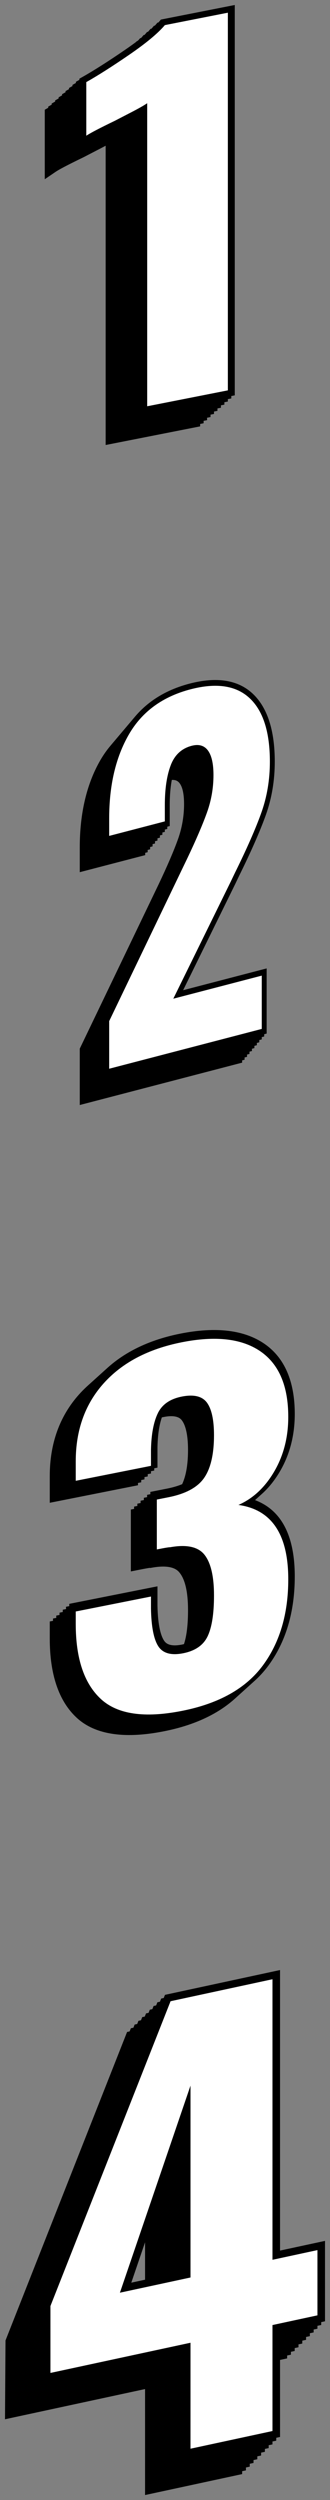
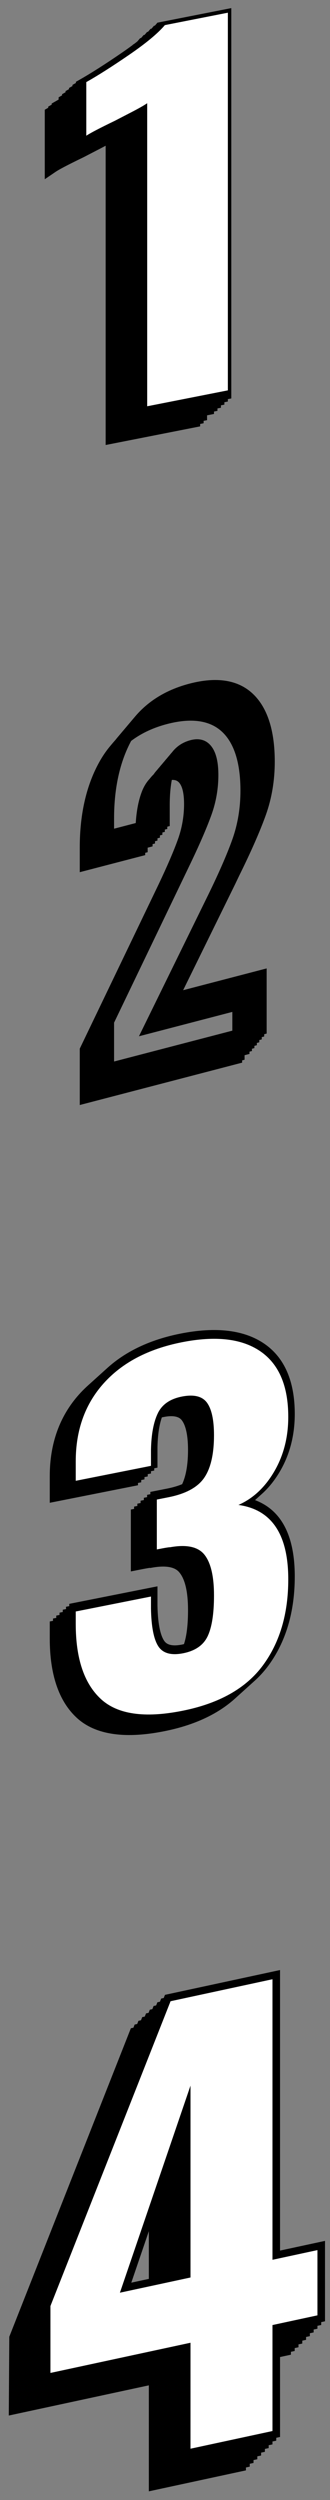
<svg xmlns="http://www.w3.org/2000/svg" viewBox="5843.047 4744 66 500" data-guides="{&quot;vertical&quot;:[],&quot;horizontal&quot;:[]}">
  <rect x="5843.047" y="4744" width="66" height="500" fill="#808080" stroke="none" />
  <path fill="rgb(0, 0, 0)" stroke="none" fill-opacity="1" stroke-width="1" stroke-opacity="1" font-size-adjust="none" id="tSvg8adc5287aa" title="Path 2" d="M 5864.178 4833 C 5864.178 4813.049 5864.178 4793.097 5864.178 4773.146C 5863.855 4773.319 5863.505 4773.505 5863.128 4773.7C 5862.018 4774.275 5860.909 4774.851 5859.799 4775.426C 5856.064 4777.232 5854.706 4778.003 5854.218 4778.335C 5853.479 4778.839 5852.739 4779.342 5852 4779.846C 5852 4775.212 5852 4770.579 5852 4765.945C 5852.215 4765.824 5852.429 4765.703 5852.644 4765.582C 5854.96 4764.271 5857.814 4762.452 5861.128 4760.175C 5864.38 4757.941 5866.69 4756.025 5867.995 4754.482C 5868.098 4754.361 5868.2 4754.24 5868.303 4754.119C 5873.227 4753.148 5878.15 4752.177 5883.074 4751.206C 5883.074 4777.228 5883.074 4803.251 5883.074 4829.273C 5876.775 4830.515 5870.477 4831.758 5864.178 4833ZM 5866.941 4768.326 C 5866.941 4788.857 5866.941 4809.387 5866.941 4829.918C 5871.397 4829.039 5875.854 4828.16 5880.311 4827.281C 5880.311 4802.948 5880.311 4778.615 5880.311 4754.283C 5876.833 4754.969 5873.356 4755.656 5869.879 4756.342C 5868.384 4758.001 5866.064 4759.903 5862.809 4762.14C 5859.727 4764.257 5857.024 4765.991 5854.763 4767.304C 5854.763 4769.903 5854.763 4772.503 5854.763 4775.102C 5855.724 4774.601 5856.948 4773.993 5858.449 4773.266C 5859.549 4772.695 5860.648 4772.125 5861.747 4771.554C 5863.142 4770.834 5864.142 4770.265 5864.714 4769.868C 5865.457 4769.354 5866.199 4768.84 5866.941 4768.326Z" style="" />
  <path fill="rgb(0, 0, 0)" stroke="none" fill-opacity="1" stroke-width="1" stroke-opacity="1" font-size-adjust="none" id="tSvg3a1d27a0ea" title="Path 3" d="M 5864.871 4832.379 C 5864.871 4812.427 5864.871 4792.475 5864.871 4772.524C 5864.548 4772.697 5864.198 4772.883 5863.82 4773.078C 5862.711 4773.653 5861.601 4774.229 5860.492 4774.805C 5856.757 4776.61 5855.398 4777.381 5854.911 4777.714C 5854.172 4778.217 5853.432 4778.721 5852.693 4779.224C 5852.693 4774.59 5852.693 4769.957 5852.693 4765.323C 5852.907 4765.202 5853.122 4765.081 5853.336 4764.96C 5855.652 4763.649 5858.507 4761.83 5861.821 4759.553C 5865.072 4757.318 5867.384 4755.403 5868.688 4753.86C 5868.791 4753.739 5868.893 4753.618 5868.996 4753.497C 5873.92 4752.526 5878.843 4751.555 5883.767 4750.584C 5883.767 4776.606 5883.767 4802.628 5883.767 4828.651C 5877.468 4829.893 5871.169 4831.136 5864.871 4832.379ZM 5867.634 4767.704 C 5867.634 4788.235 5867.634 4808.766 5867.634 4829.297C 5872.09 4828.418 5876.547 4827.538 5881.003 4826.659C 5881.003 4802.327 5881.003 4777.994 5881.003 4753.661C 5877.526 4754.348 5874.048 4755.034 5870.571 4755.721C 5869.076 4757.38 5866.757 4759.282 5863.501 4761.519C 5860.42 4763.636 5857.716 4765.369 5855.455 4766.682C 5855.455 4769.282 5855.455 4771.881 5855.455 4774.481C 5856.417 4773.979 5857.641 4773.371 5859.142 4772.644C 5860.241 4772.074 5861.34 4771.503 5862.44 4770.933C 5863.835 4770.213 5864.834 4769.644 5865.406 4769.247C 5866.149 4768.733 5866.891 4768.219 5867.634 4767.704Z" style="" />
  <path fill="rgb(0, 0, 0)" stroke="none" fill-opacity="1" stroke-width="1" stroke-opacity="1" font-size-adjust="none" id="tSvg4b97162b3" title="Path 4" d="M 5865.563 4831.759 C 5865.563 4811.807 5865.563 4791.856 5865.563 4771.905C 5865.241 4772.078 5864.89 4772.264 5864.513 4772.459C 5863.403 4773.034 5862.294 4773.61 5861.184 4774.185C 5857.449 4775.991 5856.091 4776.762 5855.603 4777.094C 5854.864 4777.598 5854.125 4778.101 5853.385 4778.604C 5853.385 4773.971 5853.385 4769.337 5853.385 4764.704C 5853.6 4764.582 5853.814 4764.461 5854.029 4764.34C 5856.345 4763.029 5859.199 4761.21 5862.513 4758.934C 5865.765 4756.699 5868.076 4754.784 5869.38 4753.241C 5869.483 4753.12 5869.586 4752.999 5869.688 4752.878C 5874.612 4751.906 5879.535 4750.935 5884.459 4749.964C 5884.459 4775.987 5884.459 4802.009 5884.459 4828.031C 5878.16 4829.274 5871.862 4830.516 5865.563 4831.759ZM 5868.326 4767.085 C 5868.326 4787.616 5868.326 4808.146 5868.326 4828.677C 5872.783 4827.798 5877.239 4826.919 5881.696 4826.04C 5881.696 4801.707 5881.696 4777.374 5881.696 4753.042C 5878.218 4753.728 5874.741 4754.415 5871.264 4755.101C 5869.769 4756.76 5867.449 4758.662 5864.194 4760.899C 5861.112 4763.016 5858.409 4764.75 5856.148 4766.063C 5856.148 4768.662 5856.148 4771.262 5856.148 4773.861C 5857.109 4773.36 5858.333 4772.752 5859.835 4772.025C 5860.934 4771.454 5862.033 4770.884 5863.132 4770.313C 5864.527 4769.593 5865.527 4769.024 5866.1 4768.627C 5866.842 4768.113 5867.584 4767.599 5868.326 4767.085Z" style="" />
-   <path fill="rgb(0, 0, 0)" stroke="none" fill-opacity="1" stroke-width="1" stroke-opacity="1" font-size-adjust="none" id="tSvg111316d88f5" title="Path 5" d="M 5866.256 4831.138 C 5866.256 4811.186 5866.256 4791.234 5866.256 4771.283C 5865.933 4771.456 5865.583 4771.642 5865.205 4771.837C 5864.096 4772.412 5862.986 4772.988 5861.877 4773.564C 5858.142 4775.369 5856.783 4776.14 5856.296 4776.473C 5855.557 4776.976 5854.817 4777.48 5854.078 4777.983C 5854.078 4773.349 5854.078 4768.716 5854.078 4764.082C 5854.292 4763.961 5854.507 4763.84 5854.721 4763.719C 5857.037 4762.408 5859.892 4760.589 5863.206 4758.313C 5866.457 4756.078 5868.768 4754.162 5870.073 4752.619C 5870.176 4752.498 5870.278 4752.377 5870.381 4752.256C 5875.305 4751.285 5880.228 4750.314 5885.152 4749.343C 5885.152 4775.365 5885.152 4801.388 5885.152 4827.41C 5878.853 4828.653 5872.554 4829.895 5866.256 4831.138ZM 5869.019 4766.463 C 5869.019 4786.994 5869.019 4807.525 5869.019 4828.056C 5873.475 4827.177 5877.932 4826.297 5882.389 4825.418C 5882.389 4801.086 5882.389 4776.753 5882.389 4752.42C 5878.911 4753.107 5875.434 4753.793 5871.956 4754.48C 5870.461 4756.139 5868.142 4758.041 5864.886 4760.278C 5861.805 4762.394 5859.102 4764.128 5856.841 4765.441C 5856.841 4768.041 5856.841 4770.64 5856.841 4773.24C 5857.802 4772.739 5859.026 4772.13 5860.527 4771.403C 5861.626 4770.833 5862.726 4770.262 5863.825 4769.692C 5865.22 4768.972 5866.219 4768.402 5866.792 4768.006C 5867.534 4767.492 5868.276 4766.978 5869.019 4766.463Z" style="" />
  <path fill="rgb(0, 0, 0)" stroke="none" fill-opacity="1" stroke-width="1" stroke-opacity="1" font-size-adjust="none" id="tSvg40c6fc98b6" title="Path 6" d="M 5866.948 4830.518 C 5866.948 4810.567 5866.948 4790.615 5866.948 4770.664C 5866.626 4770.837 5866.275 4771.023 5865.898 4771.218C 5864.788 4771.793 5863.679 4772.369 5862.569 4772.944C 5858.835 4774.75 5857.476 4775.521 5856.989 4775.853C 5856.249 4776.357 5855.51 4776.86 5854.771 4777.364C 5854.771 4772.73 5854.771 4768.096 5854.771 4763.462C 5854.985 4763.341 5855.2 4763.22 5855.414 4763.099C 5857.73 4761.788 5860.585 4759.969 5863.899 4757.693C 5867.15 4755.458 5869.461 4753.543 5870.766 4752C 5870.868 4751.879 5870.971 4751.758 5871.074 4751.637C 5875.997 4750.666 5880.921 4749.694 5885.844 4748.723C 5885.844 4774.746 5885.844 4800.768 5885.844 4826.79C 5879.546 4828.033 5873.247 4829.275 5866.948 4830.518ZM 5869.711 4765.844 C 5869.711 4786.375 5869.711 4806.905 5869.711 4827.436C 5874.168 4826.557 5878.625 4825.678 5883.081 4824.799C 5883.081 4800.466 5883.081 4776.133 5883.081 4751.801C 5879.604 4752.487 5876.126 4753.174 5872.649 4753.86C 5871.154 4755.519 5868.834 4757.421 5865.579 4759.658C 5862.497 4761.775 5859.794 4763.508 5857.534 4764.822C 5857.534 4767.421 5857.534 4770.021 5857.534 4772.62C 5858.495 4772.119 5859.719 4771.511 5861.22 4770.784C 5862.319 4770.213 5863.419 4769.643 5864.518 4769.072C 5865.913 4768.352 5866.912 4767.783 5867.485 4767.387C 5868.227 4766.872 5868.969 4766.358 5869.711 4765.844Z" style="" />
  <path fill="rgb(0, 0, 0)" stroke="none" fill-opacity="1" stroke-width="1" stroke-opacity="1" font-size-adjust="none" id="tSvg5ee619fac0" title="Path 7" d="M 5867.641 4829.897 C 5867.641 4809.945 5867.641 4789.994 5867.641 4770.042C 5867.318 4770.215 5866.968 4770.401 5866.59 4770.596C 5865.481 4771.172 5864.372 4771.747 5863.262 4772.323C 5859.527 4774.128 5858.169 4774.899 5857.681 4775.232C 5856.942 4775.735 5856.202 4776.238 5855.463 4776.742C 5855.463 4772.108 5855.463 4767.475 5855.463 4762.841C 5855.678 4762.72 5855.892 4762.599 5856.107 4762.478C 5858.423 4761.167 5861.277 4759.348 5864.591 4757.071C 5867.842 4754.837 5870.153 4752.921 5871.458 4751.378C 5871.561 4751.257 5871.663 4751.136 5871.766 4751.015C 5876.689 4750.044 5881.613 4749.073 5886.537 4748.102C 5886.537 4774.124 5886.537 4800.146 5886.537 4826.169C 5880.238 4827.411 5873.939 4828.654 5867.641 4829.897ZM 5870.404 4765.222 C 5870.404 4785.753 5870.404 4806.284 5870.404 4826.814C 5874.86 4825.935 5879.317 4825.056 5883.774 4824.177C 5883.774 4799.844 5883.774 4775.512 5883.774 4751.179C 5880.296 4751.866 5876.819 4752.552 5873.341 4753.238C 5871.846 4754.898 5869.527 4756.8 5866.272 4759.036C 5863.19 4761.153 5860.487 4762.887 5858.226 4764.2C 5858.226 4766.799 5858.226 4769.399 5858.226 4771.998C 5859.187 4771.497 5860.411 4770.889 5861.912 4770.162C 5863.012 4769.591 5864.111 4769.021 5865.21 4768.45C 5866.605 4767.73 5867.604 4767.161 5868.177 4766.765C 5868.919 4766.251 5869.661 4765.736 5870.404 4765.222Z" style="" />
  <path fill="rgb(0, 0, 0)" stroke="none" fill-opacity="1" stroke-width="1" stroke-opacity="1" font-size-adjust="none" id="tSvg90e9eb0b9a" title="Path 8" d="M 5868.333 4829.277 C 5868.333 4809.325 5868.333 4789.374 5868.333 4769.422C 5868.011 4769.595 5867.661 4769.782 5867.283 4769.976C 5866.174 4770.552 5865.064 4771.128 5863.955 4771.703C 5860.22 4773.509 5858.861 4774.279 5858.374 4774.612C 5857.635 4775.115 5856.895 4775.619 5856.156 4776.122C 5856.156 4771.489 5856.156 4766.855 5856.156 4762.221C 5856.37 4762.1 5856.585 4761.979 5856.799 4761.858C 5859.115 4760.547 5861.97 4758.728 5865.284 4756.451C 5868.535 4754.217 5870.846 4752.301 5872.151 4750.759C 5872.253 4750.638 5872.356 4750.516 5872.459 4750.395C 5877.383 4749.424 5882.306 4748.453 5887.23 4747.482C 5887.23 4773.504 5887.23 4799.527 5887.23 4825.549C 5880.931 4826.792 5874.632 4828.034 5868.333 4829.277ZM 5871.096 4764.603 C 5871.096 4785.134 5871.096 4805.664 5871.096 4826.195C 5875.553 4825.316 5880.01 4824.437 5884.466 4823.558C 5884.466 4799.225 5884.466 4774.892 5884.466 4750.56C 5880.989 4751.246 5877.511 4751.933 5874.034 4752.619C 5872.539 4754.279 5870.219 4756.18 5866.964 4758.417C 5863.882 4760.534 5861.179 4762.267 5858.918 4763.581C 5858.918 4766.18 5858.918 4768.78 5858.918 4771.379C 5859.88 4770.878 5861.104 4770.269 5862.605 4769.543C 5863.704 4768.972 5864.803 4768.402 5865.903 4767.831C 5867.297 4767.111 5868.296 4766.542 5868.869 4766.146C 5869.612 4765.632 5870.354 4765.117 5871.096 4764.603Z" style="" />
  <path fill="rgb(0, 0, 0)" stroke="none" fill-opacity="1" stroke-width="1" stroke-opacity="1" font-size-adjust="none" id="tSvg1147f56f3c4" title="Path 9" d="M 5869.026 4828.655 C 5869.026 4808.704 5869.026 4788.752 5869.026 4768.801C 5868.703 4768.974 5868.353 4769.16 5867.976 4769.355C 5866.866 4769.93 5865.757 4770.506 5864.647 4771.082C 5860.912 4772.887 5859.554 4773.658 5859.066 4773.991C 5858.327 4774.494 5857.587 4774.997 5856.848 4775.501C 5856.848 4770.867 5856.848 4766.234 5856.848 4761.6C 5857.063 4761.479 5857.277 4761.358 5857.492 4761.237C 5859.808 4759.926 5862.662 4758.107 5865.976 4755.831C 5869.228 4753.596 5871.539 4751.68 5872.843 4750.138C 5872.946 4750.016 5873.048 4749.895 5873.151 4749.774C 5878.075 4748.803 5882.998 4747.832 5887.922 4746.861C 5887.922 4772.883 5887.922 4798.906 5887.922 4824.928C 5881.623 4826.171 5875.325 4827.413 5869.026 4828.655ZM 5871.789 4763.981 C 5871.789 4784.512 5871.789 4805.043 5871.789 4825.573C 5876.245 4824.694 5880.702 4823.815 5885.159 4822.936C 5885.159 4798.603 5885.159 4774.271 5885.159 4749.938C 5881.681 4750.625 5878.204 4751.311 5874.727 4751.998C 5873.231 4753.657 5870.912 4755.559 5867.657 4757.795C 5864.575 4759.912 5861.872 4761.646 5859.611 4762.959C 5859.611 4765.558 5859.611 4768.158 5859.611 4770.758C 5860.572 4770.256 5861.796 4769.648 5863.298 4768.921C 5864.397 4768.351 5865.496 4767.78 5866.595 4767.209C 5867.99 4766.489 5868.989 4765.92 5869.562 4765.524C 5870.304 4765.01 5871.047 4764.496 5871.789 4763.981Z" style="" />
  <path fill="rgb(0, 0, 0)" stroke="none" fill-opacity="1" stroke-width="1" stroke-opacity="1" font-size-adjust="none" id="tSvg138be411b7f" title="Path 10" d="M 5869.718 4828.036 C 5869.718 4808.084 5869.718 4788.133 5869.718 4768.181C 5869.396 4768.354 5869.046 4768.541 5868.668 4768.735C 5867.559 4769.311 5866.449 4769.887 5865.34 4770.462C 5861.604 4772.268 5860.246 4773.038 5859.759 4773.371C 5859.019 4773.875 5858.28 4774.378 5857.541 4774.882C 5857.541 4770.248 5857.541 4765.614 5857.541 4760.98C 5857.755 4760.859 5857.97 4760.738 5858.184 4760.617C 5860.5 4759.306 5863.355 4757.487 5866.668 4755.211C 5869.92 4752.976 5872.231 4751.061 5873.536 4749.518C 5873.638 4749.397 5873.741 4749.276 5873.843 4749.155C 5878.767 4748.183 5883.691 4747.212 5888.614 4746.241C 5888.614 4772.263 5888.614 4798.286 5888.614 4824.308C 5882.316 4825.551 5876.017 4826.793 5869.718 4828.036ZM 5872.481 4763.362 C 5872.481 4783.893 5872.481 4804.423 5872.481 4824.954C 5876.938 4824.075 5881.395 4823.196 5885.851 4822.317C 5885.851 4797.984 5885.851 4773.651 5885.851 4749.318C 5882.374 4750.005 5878.897 4750.691 5875.419 4751.378C 5873.924 4753.037 5871.605 4754.939 5868.349 4757.176C 5865.268 4759.293 5862.564 4761.026 5860.303 4762.34C 5860.303 4764.939 5860.303 4767.539 5860.303 4770.138C 5861.265 4769.637 5862.489 4769.028 5863.99 4768.302C 5865.089 4767.731 5866.188 4767.16 5867.288 4766.59C 5868.683 4765.87 5869.682 4765.301 5870.254 4764.905C 5870.997 4764.39 5871.739 4763.876 5872.481 4763.362Z" style="" />
  <path fill="rgb(0, 0, 0)" stroke="none" fill-opacity="1" stroke-width="1" stroke-opacity="1" font-size-adjust="none" id="tSvgb6e48d66a4" title="Path 11" d="M 5870.411 4827.414 C 5870.411 4807.463 5870.411 4787.511 5870.411 4767.56C 5870.088 4767.733 5869.738 4767.919 5869.361 4768.114C 5868.251 4768.689 5867.142 4769.265 5866.032 4769.84C 5862.297 4771.646 5860.939 4772.417 5860.451 4772.749C 5859.712 4773.253 5858.973 4773.756 5858.233 4774.26C 5858.233 4769.626 5858.233 4764.992 5858.233 4760.359C 5858.448 4760.238 5858.662 4760.117 5858.877 4759.995C 5861.193 4758.684 5864.047 4756.865 5867.361 4754.589C 5870.613 4752.355 5872.924 4750.439 5874.228 4748.896C 5874.331 4748.775 5874.434 4748.654 5874.536 4748.533C 5879.46 4747.562 5884.383 4746.591 5889.307 4745.62C 5889.307 4771.642 5889.307 4797.665 5889.307 4823.687C 5883.008 4824.929 5876.71 4826.172 5870.411 4827.414ZM 5873.174 4762.74 C 5873.174 4783.271 5873.174 4803.802 5873.174 4824.333C 5877.63 4823.453 5882.087 4822.574 5886.544 4821.695C 5886.544 4797.362 5886.544 4773.03 5886.544 4748.697C 5883.066 4749.383 5879.589 4750.07 5876.111 4750.757C 5874.616 4752.416 5872.297 4754.318 5869.041 4756.555C 5865.959 4758.671 5863.256 4760.405 5860.996 4761.718C 5860.996 4764.317 5860.996 4766.917 5860.996 4769.516C 5861.957 4769.015 5863.181 4768.407 5864.682 4767.68C 5865.782 4767.109 5866.881 4766.539 5867.98 4765.968C 5869.375 4765.248 5870.374 4764.679 5870.947 4764.283C 5871.689 4763.769 5872.432 4763.254 5873.174 4762.74Z" style="" />
-   <path fill="rgb(0, 0, 0)" stroke="none" fill-opacity="1" stroke-width="1" stroke-opacity="1" font-size-adjust="none" id="tSvg69fefb8062" title="Path 12" d="M 5871.104 4826.795 C 5871.104 4806.843 5871.104 4786.892 5871.104 4766.94C 5870.781 4767.113 5870.431 4767.3 5870.053 4767.494C 5868.944 4768.07 5867.834 4768.646 5866.725 4769.221C 5862.99 4771.027 5861.631 4771.797 5861.144 4772.13C 5860.405 4772.634 5859.665 4773.137 5858.926 4773.641C 5858.926 4769.007 5858.926 4764.373 5858.926 4759.739C 5859.14 4759.618 5859.355 4759.497 5859.57 4759.376C 5861.885 4758.065 5864.74 4756.246 5868.054 4753.97C 5871.305 4751.735 5873.616 4749.82 5874.921 4748.277C 5875.024 4748.156 5875.126 4748.034 5875.229 4747.913C 5880.153 4746.942 5885.076 4745.971 5890 4745C 5890 4771.023 5890 4797.045 5890 4823.067C 5883.701 4824.31 5877.403 4825.552 5871.104 4826.795ZM 5873.867 4762.121 C 5873.867 4782.651 5873.867 4803.182 5873.867 4823.713C 5878.323 4822.834 5882.78 4821.955 5887.237 4821.075C 5887.237 4796.743 5887.237 4772.41 5887.237 4748.077C 5883.759 4748.764 5880.282 4749.45 5876.804 4750.137C 5875.309 4751.796 5872.99 4753.698 5869.734 4755.935C 5866.653 4758.052 5863.95 4759.785 5861.689 4761.099C 5861.689 4763.698 5861.689 4766.298 5861.689 4768.897C 5862.65 4768.396 5863.874 4767.788 5865.375 4767.061C 5866.474 4766.49 5867.574 4765.919 5868.673 4765.349C 5870.068 4764.629 5871.067 4764.06 5871.64 4763.664C 5872.382 4763.149 5873.124 4762.635 5873.867 4762.121Z" style="" />
  <path fill="rgb(255, 255, 255)" stroke="none" fill-opacity="1" stroke-width="1" stroke-opacity="1" font-size-adjust="none" id="tSvgf9f431bc96" title="Path 13" d="M 5872.485 4764.642 C 5871.859 4765.076 5870.819 4765.669 5869.363 4766.422C 5867.907 4767.175 5866.795 4767.752 5866.03 4768.151C 5862.977 4769.626 5861.071 4770.624 5860.307 4771.145C 5860.307 4767.571 5860.307 4763.996 5860.307 4760.422C 5862.664 4759.087 5865.527 4757.264 5868.894 4754.952C 5872.257 4752.641 5874.634 4750.665 5876.022 4749.023C 5880.221 4748.195 5884.419 4747.367 5888.618 4746.539C 5888.618 4771.716 5888.618 4796.894 5888.618 4822.071C 5883.24 4823.132 5877.862 4824.193 5872.485 4825.254C 5872.485 4805.05 5872.485 4784.846 5872.485 4764.642Z" style="" />
  <path fill="rgb(0, 0, 0)" stroke="none" fill-opacity="1" stroke-width="1" stroke-opacity="1" font-size-adjust="none" id="tSvg166d2668ee2" title="Path 25" d="M 5859 4965 C 5859 4961.242 5859 4957.484 5859 4953.726C 5864.251 4942.784 5869.502 4931.843 5874.753 4920.902C 5876.492 4917.245 5877.803 4914.192 5878.648 4911.828C 5879.452 4909.572 5879.859 4907.216 5879.859 4904.823C 5879.859 4902.85 5879.568 4901.456 5878.995 4900.677C 5878.683 4900.25 5878.104 4899.735 5876.698 4900.098C 5874.988 4900.546 5873.837 4901.604 5873.179 4903.336C 5872.455 4905.241 5872.087 4907.772 5872.087 4910.856C 5872.087 4912.244 5872.087 4913.632 5872.087 4915.021C 5867.725 4916.158 5863.362 4917.295 5859 4918.433C 5859 4916.788 5859 4915.142 5859 4913.497C 5859 4906.648 5860.383 4900.775 5863.112 4896.044C 5865.875 4891.256 5870.231 4888.055 5876.058 4886.535C 5881.494 4885.116 5885.736 4885.789 5888.666 4888.528C 5891.605 4891.278 5893.095 4895.858 5893.095 4902.141C 5893.095 4905.891 5892.498 4909.469 5891.32 4912.775C 5890.18 4915.982 5888.376 4920.095 5885.957 4924.996C 5885.689 4925.557 5885.422 4926.117 5885.154 4926.678C 5881.692 4933.735 5878.23 4940.793 5874.768 4947.85C 5880.336 4946.398 5885.904 4944.945 5891.472 4943.493C 5891.472 4947.837 5891.472 4952.182 5891.472 4956.526C 5880.648 4959.351 5869.824 4962.175 5859 4965ZM 5860.957 4954.341 C 5860.957 4956.931 5860.957 4959.522 5860.957 4962.113C 5870.476 4959.629 5879.996 4957.145 5889.515 4954.661C 5889.515 4951.899 5889.515 4949.138 5889.515 4946.376C 5883.289 4948.001 5877.063 4949.626 5870.837 4951.251C 5875.312 4942.114 5879.787 4932.977 5884.262 4923.84C 5886.644 4919.011 5888.41 4914.99 5889.518 4911.873C 5890.593 4908.854 5891.138 4905.58 5891.138 4902.141C 5891.138 4896.604 5889.899 4892.636 5887.455 4890.35C 5885.007 4888.061 5881.314 4887.538 5876.478 4888.8C 5871.154 4890.19 5867.2 4893.067 5864.728 4897.353C 5862.225 4901.692 5860.957 4907.124 5860.957 4913.497C 5860.957 4914.181 5860.957 4914.865 5860.957 4915.549C 5864.015 4914.751 5867.073 4913.953 5870.13 4913.154C 5870.13 4912.388 5870.13 4911.622 5870.13 4910.856C 5870.13 4907.439 5870.556 4904.589 5871.395 4902.385C 5872.311 4899.971 5873.954 4898.439 5876.278 4897.834C 5878.516 4897.252 5879.792 4898.23 5880.47 4899.153C 5881.376 4900.381 5881.816 4902.237 5881.816 4904.823C 5881.816 4907.528 5881.356 4910.187 5880.45 4912.73C 5879.576 4915.174 5878.233 4918.31 5876.456 4922.046C 5871.29 4932.811 5866.123 4943.576 5860.957 4954.341Z" style="" />
  <path fill="rgb(0, 0, 0)" stroke="none" fill-opacity="1" stroke-width="1" stroke-opacity="1" font-size-adjust="none" id="tSvgf1050f498e" title="Path 26" d="M 5859.491 4964.418 C 5859.491 4960.66 5859.491 4956.902 5859.491 4953.143C 5864.742 4942.202 5869.993 4931.261 5875.244 4920.319C 5876.983 4916.663 5878.293 4913.61 5879.138 4911.246C 5879.942 4908.99 5880.349 4906.634 5880.349 4904.241C 5880.349 4902.268 5880.059 4900.874 5879.485 4900.095C 5879.174 4899.67 5878.593 4899.155 5877.188 4899.516C 5875.478 4899.963 5874.328 4901.022 5873.669 4902.754C 5872.945 4904.659 5872.577 4907.19 5872.577 4910.274C 5872.577 4911.662 5872.577 4913.05 5872.577 4914.438C 5868.215 4915.576 5863.853 4916.713 5859.49 4917.851C 5859.49 4916.205 5859.49 4914.56 5859.49 4912.915C 5859.49 4906.066 5860.874 4900.193 5863.602 4895.462C 5866.365 4890.674 5870.721 4887.473 5876.548 4885.953C 5881.983 4884.534 5886.227 4885.207 5889.157 4887.947C 5892.096 4890.696 5893.585 4895.275 5893.585 4901.558C 5893.585 4905.309 5892.988 4908.887 5891.811 4912.193C 5890.671 4915.4 5888.866 4919.513 5886.447 4924.414C 5886.18 4924.975 5885.912 4925.535 5885.644 4926.096C 5882.182 4933.153 5878.72 4940.211 5875.258 4947.268C 5880.826 4945.816 5886.394 4944.363 5891.962 4942.911C 5891.962 4947.255 5891.962 4951.6 5891.962 4955.944C 5881.138 4958.769 5870.314 4961.593 5859.491 4964.418ZM 5861.447 4953.759 C 5861.447 4956.349 5861.447 4958.94 5861.447 4961.531C 5870.967 4959.047 5880.486 4956.563 5890.006 4954.079C 5890.006 4951.317 5890.006 4948.556 5890.006 4945.794C 5883.78 4947.419 5877.554 4949.044 5871.327 4950.669C 5875.802 4941.532 5880.277 4932.395 5884.752 4923.258C 5887.134 4918.429 5888.9 4914.408 5890.008 4911.291C 5891.084 4908.272 5891.628 4904.997 5891.628 4901.559C 5891.628 4896.022 5890.39 4892.054 5887.945 4889.768C 5885.499 4887.479 5881.806 4886.958 5876.969 4888.217C 5871.644 4889.608 5867.691 4892.485 5865.218 4896.77C 5862.716 4901.11 5861.447 4906.542 5861.447 4912.915C 5861.447 4913.599 5861.447 4914.283 5861.447 4914.968C 5864.505 4914.169 5867.563 4913.371 5870.621 4912.572C 5870.621 4911.806 5870.621 4911.04 5870.621 4910.273C 5870.621 4906.857 5871.046 4904.007 5871.885 4901.802C 5872.802 4899.389 5874.445 4897.857 5876.768 4897.252C 5879.004 4896.67 5880.282 4897.648 5880.96 4898.571C 5881.866 4899.799 5882.306 4901.655 5882.306 4904.241C 5882.306 4906.945 5881.847 4909.605 5880.94 4912.148C 5880.067 4914.592 5878.723 4917.727 5876.946 4921.464C 5871.78 4932.229 5866.614 4942.994 5861.447 4953.759Z" style="" />
-   <path fill="rgb(0, 0, 0)" stroke="none" fill-opacity="1" stroke-width="1" stroke-opacity="1" font-size-adjust="none" id="tSvgfcd2f3ffb8" title="Path 27" d="M 5859.981 4963.837 C 5859.981 4960.079 5859.981 4956.321 5859.981 4952.563C 5865.232 4941.622 5870.483 4930.68 5875.735 4919.739C 5877.473 4916.083 5878.784 4913.03 5879.629 4910.665C 5880.433 4908.409 5880.84 4906.053 5880.84 4903.66C 5880.84 4901.688 5880.549 4900.293 5879.976 4899.514C 5879.664 4899.088 5879.087 4898.571 5877.679 4898.936C 5875.969 4899.383 5874.818 4900.441 5874.16 4902.174C 5873.436 4904.079 5873.068 4906.609 5873.068 4909.693C 5873.068 4911.081 5873.068 4912.47 5873.068 4913.858C 5868.706 4914.995 5864.343 4916.133 5859.981 4917.27C 5859.981 4915.625 5859.981 4913.98 5859.981 4912.335C 5859.981 4905.485 5861.364 4899.613 5864.093 4894.882C 5866.856 4890.094 5871.212 4886.892 5877.039 4885.373C 5882.474 4883.954 5886.716 4884.627 5889.647 4887.366C 5892.586 4890.116 5894.076 4894.695 5894.076 4900.978C 5894.076 4904.729 5893.479 4908.307 5892.302 4911.612C 5891.161 4914.82 5889.357 4918.933 5886.938 4923.834C 5886.67 4924.394 5886.403 4924.955 5886.135 4925.515C 5882.673 4932.573 5879.211 4939.63 5875.749 4946.688C 5881.317 4945.236 5886.885 4943.783 5892.453 4942.331C 5892.453 4946.675 5892.453 4951.02 5892.453 4955.364C 5881.629 4958.189 5870.805 4961.013 5859.981 4963.837ZM 5861.938 4953.178 C 5861.938 4955.769 5861.938 4958.359 5861.938 4960.95C 5871.457 4958.466 5880.977 4955.982 5890.496 4953.498C 5890.496 4950.737 5890.496 4947.975 5890.496 4945.214C 5884.27 4946.838 5878.044 4948.463 5871.818 4950.088C 5876.293 4940.951 5880.768 4931.814 5885.243 4922.677C 5887.625 4917.848 5889.391 4913.827 5890.499 4910.71C 5891.574 4907.692 5892.119 4904.417 5892.119 4900.978C 5892.119 4895.441 5890.88 4891.473 5888.436 4889.187C 5885.989 4886.899 5882.296 4886.376 5877.459 4887.637C 5872.135 4889.027 5868.181 4891.904 5865.709 4896.19C 5863.206 4900.529 5861.938 4905.961 5861.938 4912.335C 5861.938 4913.019 5861.938 4913.703 5861.938 4914.387C 5864.996 4913.589 5868.054 4912.79 5871.111 4911.992C 5871.111 4911.226 5871.111 4910.459 5871.111 4909.693C 5871.111 4906.277 5871.537 4903.427 5872.376 4901.222C 5873.292 4898.809 5874.935 4897.277 5877.259 4896.672C 5879.496 4896.087 5880.773 4897.068 5881.451 4897.99C 5882.357 4899.219 5882.797 4901.075 5882.797 4903.66C 5882.797 4906.365 5882.338 4909.025 5881.431 4911.567C 5880.557 4914.012 5879.214 4917.147 5877.437 4920.883C 5872.271 4931.648 5867.104 4942.413 5861.938 4953.178Z" style="" />
  <path fill="rgb(0, 0, 0)" stroke="none" fill-opacity="1" stroke-width="1" stroke-opacity="1" font-size-adjust="none" id="tSvg4dc48b9377" title="Path 28" d="M 5860.472 4963.255 C 5860.472 4959.497 5860.472 4955.739 5860.472 4951.981C 5865.723 4941.039 5870.974 4930.098 5876.225 4919.157C 5877.964 4915.5 5879.275 4912.447 5880.119 4910.083C 5880.923 4907.827 5881.331 4905.471 5881.331 4903.078C 5881.331 4901.105 5881.04 4899.711 5880.466 4898.931C 5880.154 4898.505 5879.575 4897.99 5878.169 4898.353C 5876.459 4898.8 5875.309 4899.859 5874.65 4901.591C 5873.926 4903.496 5873.559 4906.027 5873.559 4909.111C 5873.559 4910.499 5873.559 4911.887 5873.559 4913.276C 5869.196 4914.413 5864.834 4915.55 5860.471 4916.688C 5860.471 4915.042 5860.471 4913.397 5860.471 4911.752C 5860.471 4904.903 5861.855 4899.03 5864.583 4894.299C 5867.346 4889.511 5871.702 4886.31 5877.529 4884.79C 5882.965 4883.371 5887.208 4884.044 5890.138 4886.784C 5893.077 4889.533 5894.566 4894.113 5894.566 4900.395C 5894.566 4904.146 5893.969 4907.724 5892.792 4911.03C 5891.652 4914.237 5889.847 4918.351 5887.428 4923.251C 5887.161 4923.812 5886.893 4924.373 5886.626 4924.933C 5883.164 4931.991 5879.702 4939.048 5876.239 4946.106C 5881.807 4944.653 5887.375 4943.2 5892.943 4941.748C 5892.943 4946.092 5892.943 4950.437 5892.943 4954.781C 5882.12 4957.606 5871.296 4960.43 5860.472 4963.255ZM 5862.429 4952.596 C 5862.429 4955.187 5862.429 4957.777 5862.429 4960.368C 5871.948 4957.884 5881.467 4955.4 5890.987 4952.916C 5890.987 4950.155 5890.987 4947.393 5890.987 4944.632C 5884.761 4946.256 5878.534 4947.881 5872.308 4949.506C 5876.783 4940.369 5881.258 4931.232 5885.733 4922.095C 5888.115 4917.266 5889.881 4913.245 5890.989 4910.128C 5892.064 4907.11 5892.609 4903.835 5892.609 4900.396C 5892.609 4894.859 5891.371 4890.892 5888.926 4888.605C 5886.479 4886.317 5882.787 4885.794 5877.95 4887.055C 5872.625 4888.445 5868.672 4891.322 5866.199 4895.608C 5863.697 4899.947 5862.429 4905.379 5862.429 4911.752C 5862.429 4912.437 5862.429 4913.121 5862.429 4913.805C 5865.486 4913.007 5868.544 4912.208 5871.602 4911.41C 5871.602 4910.644 5871.602 4909.877 5871.602 4909.111C 5871.602 4905.695 5872.027 4902.844 5872.867 4900.64C 5873.783 4898.226 5875.425 4896.695 5877.749 4896.09C 5879.988 4895.503 5881.263 4896.486 5881.941 4897.408C 5882.847 4898.636 5883.287 4900.492 5883.287 4903.078C 5883.287 4905.783 5882.828 4908.443 5881.921 4910.985C 5881.048 4913.43 5879.704 4916.565 5877.927 4920.301C 5872.761 4931.066 5867.595 4941.831 5862.429 4952.596Z" style="" />
  <path fill="rgb(0, 0, 0)" stroke="none" fill-opacity="1" stroke-width="1" stroke-opacity="1" font-size-adjust="none" id="tSvgadeb2c1c4d" title="Path 29" d="M 5860.962 4962.675 C 5860.962 4958.917 5860.962 4955.159 5860.962 4951.401C 5866.213 4940.459 5871.464 4929.518 5876.715 4918.576C 5878.455 4914.92 5879.765 4911.867 5880.61 4909.502C 5881.414 4907.247 5881.821 4904.891 5881.821 4902.498C 5881.821 4900.525 5881.531 4899.131 5880.957 4898.351C 5880.646 4897.925 5880.065 4897.412 5878.66 4897.773C 5876.95 4898.22 5875.799 4899.278 5875.141 4901.011C 5874.417 4902.916 5874.049 4905.447 5874.049 4908.531C 5874.049 4909.919 5874.049 4911.307 5874.049 4912.695C 5869.687 4913.833 5865.324 4914.97 5860.962 4916.108C 5860.962 4914.462 5860.962 4912.817 5860.962 4911.172C 5860.962 4904.323 5862.345 4898.45 5865.074 4893.719C 5867.837 4888.931 5872.193 4885.73 5878.02 4884.21C 5883.454 4882.793 5887.699 4883.464 5890.628 4886.203C 5893.567 4888.953 5895.057 4893.533 5895.057 4899.815C 5895.057 4903.566 5894.46 4907.144 5893.283 4910.45C 5892.142 4913.657 5890.338 4917.77 5887.919 4922.672C 5887.651 4923.232 5887.384 4923.793 5887.116 4924.353C 5883.654 4931.411 5880.192 4938.468 5876.73 4945.526C 5882.298 4944.073 5887.866 4942.621 5893.434 4941.168C 5893.434 4945.512 5893.434 4949.857 5893.434 4954.201C 5882.61 4957.026 5871.786 4959.85 5860.962 4962.675ZM 5862.919 4952.016 C 5862.919 4954.606 5862.919 4957.197 5862.919 4959.787C 5872.438 4957.303 5881.958 4954.82 5891.477 4952.336C 5891.477 4949.574 5891.477 4946.813 5891.477 4944.051C 5885.251 4945.676 5879.025 4947.3 5872.799 4948.925C 5877.274 4939.788 5881.749 4930.652 5886.223 4921.515C 5888.606 4916.686 5890.372 4912.664 5891.48 4909.547C 5892.555 4906.529 5893.1 4903.254 5893.1 4899.815C 5893.1 4894.279 5891.861 4890.311 5889.417 4888.024C 5886.97 4885.736 5883.278 4885.215 5878.441 4886.474C 5873.116 4887.864 5869.162 4890.741 5866.69 4895.027C 5864.187 4899.366 5862.919 4904.798 5862.919 4911.172C 5862.919 4911.856 5862.919 4912.54 5862.919 4913.224C 5865.977 4912.426 5869.035 4911.628 5872.093 4910.829C 5872.093 4910.063 5872.093 4909.297 5872.093 4908.531C 5872.093 4905.114 5872.518 4902.264 5873.357 4900.06C 5874.274 4897.646 5875.916 4896.114 5878.24 4895.509C 5880.475 4894.925 5881.755 4895.905 5882.432 4896.828C 5883.338 4898.056 5883.778 4899.912 5883.778 4902.498C 5883.778 4905.203 5883.319 4907.862 5882.412 4910.405C 5881.539 4912.85 5880.195 4915.985 5878.418 4919.721C 5873.252 4930.486 5868.085 4941.251 5862.919 4952.016Z" style="" />
  <path fill="rgb(0, 0, 0)" stroke="none" fill-opacity="1" stroke-width="1" stroke-opacity="1" font-size-adjust="none" id="tSvg13ec9d1b2fe" title="Path 30" d="M 5861.453 4962.092 C 5861.453 4958.334 5861.453 4954.576 5861.453 4950.818C 5866.704 4939.877 5871.955 4928.935 5877.206 4917.994C 5878.945 4914.338 5880.256 4911.285 5881.1 4908.92C 5881.904 4906.664 5882.312 4904.308 5882.312 4901.915C 5882.312 4899.943 5882.021 4898.548 5881.447 4897.769C 5881.136 4897.342 5880.558 4896.828 5879.15 4897.191C 5877.44 4897.638 5876.29 4898.696 5875.631 4900.428C 5874.907 4902.333 5874.54 4904.864 5874.54 4907.948C 5874.54 4909.336 5874.54 4910.724 5874.54 4912.113C 5870.177 4913.25 5865.815 4914.387 5861.452 4915.525C 5861.452 4913.88 5861.452 4912.234 5861.452 4910.589C 5861.452 4903.74 5862.836 4897.867 5865.564 4893.136C 5868.327 4888.348 5872.683 4885.147 5878.51 4883.628C 5883.946 4882.211 5888.19 4882.881 5891.119 4885.621C 5894.058 4888.371 5895.547 4892.95 5895.547 4899.233C 5895.547 4902.983 5894.95 4906.561 5893.773 4909.867C 5892.633 4913.074 5890.828 4917.188 5888.409 4922.089C 5888.142 4922.649 5887.874 4923.21 5887.607 4923.77C 5884.145 4930.828 5880.682 4937.885 5877.22 4944.943C 5882.788 4943.49 5888.356 4942.038 5893.924 4940.585C 5893.924 4944.93 5893.924 4949.274 5893.924 4953.619C 5883.1 4956.443 5872.277 4959.268 5861.453 4962.092ZM 5863.409 4951.433 C 5863.409 4954.024 5863.409 4956.614 5863.409 4959.205C 5872.929 4956.721 5882.448 4954.237 5891.968 4951.753C 5891.968 4948.991 5891.968 4946.23 5891.968 4943.468C 5885.742 4945.093 5879.516 4946.718 5873.29 4948.343C 5877.764 4939.206 5882.239 4930.069 5886.714 4920.932C 5889.096 4916.103 5890.862 4912.082 5891.97 4908.965C 5893.046 4905.947 5893.591 4902.672 5893.591 4899.233C 5893.591 4893.696 5892.352 4889.728 5889.907 4887.442C 5887.46 4885.153 5883.769 4884.633 5878.931 4885.892C 5873.606 4887.282 5869.653 4890.159 5867.181 4894.445C 5864.678 4898.784 5863.41 4904.216 5863.41 4910.589C 5863.41 4911.273 5863.41 4911.958 5863.41 4912.642C 5866.467 4911.843 5869.525 4911.045 5872.583 4910.247C 5872.583 4909.48 5872.583 4908.714 5872.583 4907.948C 5872.583 4904.531 5873.008 4901.681 5873.848 4899.477C 5874.764 4897.063 5876.407 4895.532 5878.73 4894.927C 5880.967 4894.342 5882.245 4895.322 5882.922 4896.245C 5883.828 4897.473 5884.269 4899.329 5884.269 4901.915C 5884.269 4904.62 5883.809 4907.279 5882.903 4909.822C 5882.029 4912.267 5880.685 4915.402 5878.908 4919.138C 5873.742 4929.903 5868.576 4940.668 5863.409 4951.433Z" style="" />
  <path fill="rgb(0, 0, 0)" stroke="none" fill-opacity="1" stroke-width="1" stroke-opacity="1" font-size-adjust="none" id="tSvg49abc1c337" title="Path 31" d="M 5861.943 4961.512 C 5861.943 4957.754 5861.943 4953.996 5861.943 4950.238C 5867.194 4939.296 5872.445 4928.355 5877.696 4917.414C 5879.435 4913.757 5880.746 4910.704 5881.591 4908.34C 5882.395 4906.084 5882.802 4903.728 5882.802 4901.335C 5882.802 4899.362 5882.512 4897.968 5881.938 4897.189C 5881.627 4896.762 5881.048 4896.248 5879.641 4896.611C 5877.931 4897.058 5876.78 4898.116 5876.122 4899.848C 5875.398 4901.753 5875.03 4904.284 5875.03 4907.368C 5875.03 4908.756 5875.03 4910.144 5875.03 4911.533C 5870.668 4912.67 5866.306 4913.808 5861.943 4914.945C 5861.943 4913.3 5861.943 4911.654 5861.943 4910.009C 5861.943 4903.16 5863.327 4897.287 5866.055 4892.556C 5868.818 4887.768 5873.174 4884.567 5879.001 4883.048C 5884.437 4881.629 5888.68 4882.301 5891.61 4885.041C 5894.548 4887.791 5896.038 4892.37 5896.038 4898.653C 5896.038 4902.403 5895.441 4905.982 5894.264 4909.287C 5893.123 4912.494 5891.319 4916.608 5888.9 4921.509C 5888.633 4922.069 5888.365 4922.63 5888.097 4923.19C 5884.635 4930.248 5881.173 4937.305 5877.711 4944.363C 5883.279 4942.91 5888.847 4941.458 5894.415 4940.005C 5894.415 4944.35 5894.415 4948.694 5894.415 4953.039C 5883.591 4955.863 5872.767 4958.688 5861.943 4961.512ZM 5863.9 4950.853 C 5863.9 4953.444 5863.9 4956.034 5863.9 4958.625C 5873.419 4956.141 5882.939 4953.657 5892.458 4951.173C 5892.458 4948.411 5892.458 4945.65 5892.458 4942.888C 5886.232 4944.513 5880.006 4946.138 5873.78 4947.763C 5878.255 4938.626 5882.73 4929.489 5887.205 4920.352C 5889.587 4915.523 5891.353 4911.502 5892.461 4908.385C 5893.536 4905.366 5894.081 4902.091 5894.081 4898.653C 5894.081 4893.116 5892.843 4889.148 5890.398 4886.862C 5887.95 4884.574 5884.258 4884.05 5879.422 4885.312C 5874.097 4886.702 5870.143 4889.579 5867.671 4893.865C 5865.169 4898.204 5863.9 4903.636 5863.9 4910.009C 5863.9 4910.694 5863.9 4911.378 5863.9 4912.062C 5866.958 4911.264 5870.016 4910.465 5873.074 4909.667C 5873.074 4908.901 5873.074 4908.134 5873.074 4907.368C 5873.074 4903.952 5873.499 4901.102 5874.339 4898.897C 5875.255 4896.484 5876.898 4894.952 5879.221 4894.347C 5881.459 4893.761 5882.735 4894.743 5883.413 4895.666C 5884.319 4896.894 5884.759 4898.75 5884.759 4901.336C 5884.759 4904.04 5884.3 4906.7 5883.394 4909.243C 5882.52 4911.687 5881.176 4914.822 5879.399 4918.559C 5874.233 4929.323 5869.066 4940.088 5863.9 4950.853Z" style="" />
  <path fill="rgb(0, 0, 0)" stroke="none" fill-opacity="1" stroke-width="1" stroke-opacity="1" font-size-adjust="none" id="tSvg19185ed144f" title="Path 32" d="M 5862.434 4960.929 C 5862.434 4957.171 5862.434 4953.413 5862.434 4949.655C 5867.685 4938.714 5872.936 4927.773 5878.187 4916.831C 5879.926 4913.175 5881.236 4910.122 5882.081 4907.757C 5882.885 4905.502 5883.292 4903.146 5883.292 4900.752C 5883.292 4898.78 5883.002 4897.385 5882.428 4896.606C 5882.117 4896.182 5881.537 4895.667 5880.131 4896.028C 5878.421 4896.475 5877.271 4897.533 5876.612 4899.266C 5875.888 4901.171 5875.521 4903.701 5875.521 4906.785C 5875.521 4908.173 5875.521 4909.562 5875.521 4910.95C 5871.158 4912.087 5866.796 4913.225 5862.433 4914.362C 5862.433 4912.717 5862.433 4911.072 5862.433 4909.426C 5862.433 4902.577 5863.817 4896.704 5866.545 4891.974C 5869.308 4887.185 5873.664 4883.984 5879.491 4882.465C 5884.926 4881.046 5889.17 4881.718 5892.1 4884.458C 5895.039 4887.208 5896.528 4891.787 5896.528 4898.07C 5896.528 4901.82 5895.931 4905.398 5894.754 4908.704C 5893.614 4911.911 5891.809 4916.025 5889.39 4920.926C 5889.123 4921.486 5888.855 4922.047 5888.588 4922.607C 5885.126 4929.664 5881.663 4936.722 5878.201 4943.779C 5883.769 4942.327 5889.337 4940.874 5894.905 4939.422C 5894.905 4943.766 5894.905 4948.111 5894.905 4952.456C 5884.081 4955.28 5873.258 4958.105 5862.434 4960.929ZM 5864.39 4950.271 C 5864.39 4952.861 5864.39 4955.452 5864.39 4958.042C 5873.91 4955.558 5883.429 4953.074 5892.949 4950.59C 5892.949 4947.829 5892.949 4945.067 5892.949 4942.306C 5886.723 4943.931 5880.497 4945.555 5874.271 4947.18C 5878.745 4938.043 5883.22 4928.906 5887.695 4919.77C 5890.077 4914.941 5891.843 4910.919 5892.951 4907.802C 5894.027 4904.784 5894.572 4901.509 5894.572 4898.07C 5894.572 4892.534 5893.333 4888.566 5890.888 4886.279C 5888.441 4883.991 5884.749 4883.47 5879.912 4884.729C 5874.587 4886.119 5870.634 4888.996 5868.161 4893.282C 5865.659 4897.621 5864.391 4903.053 5864.391 4909.426C 5864.391 4910.11 5864.391 4910.795 5864.391 4911.479C 5867.448 4910.68 5870.506 4909.882 5873.564 4909.084C 5873.564 4908.317 5873.564 4907.551 5873.564 4906.785C 5873.564 4903.369 5873.989 4900.518 5874.829 4898.314C 5875.745 4895.9 5877.388 4894.369 5879.711 4893.764C 5881.947 4893.177 5883.225 4894.159 5883.903 4895.082C 5884.809 4896.311 5885.249 4898.167 5885.249 4900.752C 5885.249 4903.457 5884.79 4906.116 5883.884 4908.659C 5883.01 4911.104 5881.666 4914.239 5879.889 4917.975C 5874.723 4928.74 5869.557 4939.506 5864.39 4950.271Z" style="" />
  <path fill="rgb(0, 0, 0)" stroke="none" fill-opacity="1" stroke-width="1" stroke-opacity="1" font-size-adjust="none" id="tSvgf5a2540658" title="Path 33" d="M 5862.924 4960.349 C 5862.924 4956.591 5862.924 4952.833 5862.924 4949.075C 5868.175 4938.133 5873.426 4927.192 5878.677 4916.251C 5880.416 4912.595 5881.727 4909.541 5882.572 4907.177C 5883.376 4904.921 5883.783 4902.565 5883.783 4900.172C 5883.783 4898.199 5883.493 4896.805 5882.919 4896.026C 5882.608 4895.599 5882.026 4895.087 5880.622 4895.448C 5878.912 4895.895 5877.761 4896.953 5877.103 4898.685C 5876.379 4900.59 5876.011 4903.121 5876.011 4906.205C 5876.011 4907.593 5876.011 4908.982 5876.011 4910.37C 5871.649 4911.507 5867.286 4912.645 5862.924 4913.782C 5862.924 4912.137 5862.924 4910.491 5862.924 4908.846C 5862.924 4901.997 5864.308 4896.124 5867.036 4891.393C 5869.799 4886.605 5874.155 4883.404 5879.982 4881.885C 5885.417 4880.466 5889.661 4881.138 5892.591 4883.878C 5895.529 4886.628 5897.019 4891.207 5897.019 4897.49C 5897.019 4901.24 5896.422 4904.819 5895.244 4908.124C 5894.104 4911.331 5892.3 4915.445 5889.881 4920.346C 5889.613 4920.907 5889.346 4921.467 5889.078 4922.028C 5885.616 4929.085 5882.154 4936.143 5878.692 4943.2C 5884.26 4941.748 5889.828 4940.295 5895.396 4938.843C 5895.396 4943.187 5895.396 4947.532 5895.396 4951.876C 5884.572 4954.701 5873.748 4957.525 5862.924 4960.349ZM 5864.881 4949.69 C 5864.881 4952.281 5864.881 4954.871 5864.881 4957.462C 5874.4 4954.978 5883.92 4952.494 5893.439 4950.01C 5893.439 4947.248 5893.439 4944.487 5893.439 4941.726C 5887.213 4943.35 5880.987 4944.975 5874.761 4946.6C 5879.236 4937.463 5883.711 4928.326 5888.186 4919.189C 5890.568 4914.36 5892.334 4910.339 5893.442 4907.222C 5894.517 4904.204 5895.062 4900.929 5895.062 4897.49C 5895.062 4891.953 5893.824 4887.985 5891.379 4885.699C 5888.931 4883.411 5885.24 4882.888 5880.403 4884.149C 5875.078 4885.539 5871.125 4888.416 5868.652 4892.702C 5866.15 4897.041 5864.881 4902.473 5864.881 4908.846C 5864.881 4909.531 5864.881 4910.215 5864.881 4910.899C 5867.939 4910.101 5870.997 4909.302 5874.055 4908.504C 5874.055 4907.738 5874.055 4906.971 5874.055 4906.205C 5874.055 4902.789 5874.48 4899.938 5875.32 4897.734C 5876.236 4895.32 5877.879 4893.789 5880.202 4893.184C 5882.438 4892.599 5883.717 4893.579 5884.394 4894.502C 5885.3 4895.73 5885.74 4897.586 5885.74 4900.172C 5885.74 4902.877 5885.281 4905.537 5884.375 4908.079C 5883.501 4910.524 5882.157 4913.659 5880.38 4917.395C 5875.214 4928.16 5870.047 4938.925 5864.881 4949.69Z" style="" />
  <path fill="rgb(0, 0, 0)" stroke="none" fill-opacity="1" stroke-width="1" stroke-opacity="1" font-size-adjust="none" id="tSvgbce307ae7f" title="Path 34" d="M 5863.415 4959.767 C 5863.415 4956.009 5863.415 4952.251 5863.415 4948.493C 5868.666 4937.551 5873.917 4926.61 5879.168 4915.668C 5880.907 4912.012 5882.218 4908.959 5883.063 4906.595C 5883.866 4904.339 5884.274 4901.983 5884.274 4899.59C 5884.274 4897.617 5883.983 4896.223 5883.409 4895.444C 5883.097 4895.017 5882.519 4894.502 5881.113 4894.865C 5879.402 4895.312 5878.252 4896.37 5877.594 4898.103C 5876.869 4900.008 5876.502 4902.539 5876.502 4905.623C 5876.502 4907.011 5876.502 4908.399 5876.502 4909.787C 5872.139 4910.925 5867.777 4912.062 5863.415 4913.2C 5863.415 4911.554 5863.415 4909.909 5863.415 4908.264C 5863.415 4901.415 5864.798 4895.542 5867.526 4890.811C 5870.289 4886.023 5874.645 4882.822 5880.472 4881.302C 5885.91 4879.883 5890.151 4880.558 5893.081 4883.295C 5896.02 4886.045 5897.509 4890.624 5897.509 4896.907C 5897.509 4900.658 5896.912 4904.236 5895.735 4907.542C 5894.595 4910.749 5892.79 4914.862 5890.372 4919.763C 5890.104 4920.324 5889.836 4920.884 5889.569 4921.445C 5886.107 4928.502 5882.645 4935.56 5879.183 4942.617C 5884.751 4941.165 5890.319 4939.712 5895.887 4938.26C 5895.887 4942.604 5895.887 4946.949 5895.887 4951.294C 5885.063 4954.118 5874.239 4956.942 5863.415 4959.767ZM 5865.372 4949.108 C 5865.372 4951.698 5865.372 4954.289 5865.372 4956.88C 5874.891 4954.396 5884.41 4951.912 5893.93 4949.428C 5893.93 4946.666 5893.93 4943.905 5893.93 4941.143C 5887.704 4942.768 5881.478 4944.393 5875.252 4946.017C 5879.727 4936.881 5884.201 4927.744 5888.676 4918.607C 5891.059 4913.778 5892.824 4909.756 5893.933 4906.64C 5895.008 4903.621 5895.553 4900.346 5895.553 4896.908C 5895.553 4891.371 5894.314 4887.403 5891.869 4885.116C 5889.423 4882.828 5885.731 4882.305 5880.893 4883.566C 5875.569 4884.957 5871.615 4887.833 5869.143 4892.119C 5866.64 4896.458 5865.372 4901.89 5865.372 4908.264C 5865.372 4908.948 5865.372 4909.632 5865.372 4910.316C 5868.43 4909.518 5871.487 4908.719 5874.545 4907.921C 5874.545 4907.155 5874.545 4906.389 5874.545 4905.622C 5874.545 4902.206 5874.971 4899.356 5875.81 4897.151C 5876.726 4894.738 5878.369 4893.206 5880.692 4892.601C 5882.93 4892.017 5884.206 4892.999 5884.885 4893.92C 5885.791 4895.148 5886.231 4897.004 5886.231 4899.589C 5886.231 4902.294 5885.771 4904.954 5884.865 4907.497C 5883.991 4909.941 5882.648 4913.077 5880.871 4916.813C 5875.704 4927.578 5870.538 4938.343 5865.372 4949.108Z" style="" />
  <path fill="rgb(0, 0, 0)" stroke="none" fill-opacity="1" stroke-width="1" stroke-opacity="1" font-size-adjust="none" id="tSvgccecbeec25" title="Path 35" d="M 5863.905 4959.187 C 5863.905 4955.428 5863.905 4951.67 5863.905 4947.912C 5869.156 4936.971 5874.407 4926.03 5879.658 4915.088C 5881.397 4911.432 5882.708 4908.379 5883.553 4906.014C 5884.356 4903.759 5884.764 4901.402 5884.764 4899.01C 5884.764 4897.037 5884.473 4895.642 5883.9 4894.863C 5883.587 4894.437 5883.009 4893.922 5881.603 4894.285C 5879.893 4894.732 5878.742 4895.79 5878.084 4897.523C 5877.36 4899.428 5876.992 4901.958 5876.992 4905.042C 5876.992 4906.431 5876.992 4907.819 5876.992 4909.207C 5872.63 4910.345 5868.267 4911.482 5863.905 4912.619C 5863.905 4910.974 5863.905 4909.329 5863.905 4907.683C 5863.905 4900.834 5865.288 4894.962 5868.017 4890.231C 5870.78 4885.442 5875.136 4882.242 5880.963 4880.722C 5886.398 4879.305 5890.642 4879.976 5893.572 4882.715C 5896.51 4885.465 5898 4890.044 5898 4896.327C 5898 4900.077 5897.403 4903.656 5896.225 4906.962C 5895.085 4910.169 5893.281 4914.282 5890.862 4919.183C 5890.594 4919.744 5890.327 4920.304 5890.059 4920.865C 5886.597 4927.922 5883.135 4934.98 5879.673 4942.037C 5885.241 4940.585 5890.809 4939.132 5896.377 4937.679C 5896.377 4942.024 5896.377 4946.369 5896.377 4950.713C 5885.553 4953.538 5874.729 4956.362 5863.905 4959.187ZM 5865.862 4948.527 C 5865.862 4951.118 5865.862 4953.709 5865.862 4956.299C 5875.381 4953.815 5884.901 4951.331 5894.42 4948.847C 5894.42 4946.086 5894.42 4943.324 5894.42 4940.563C 5888.194 4942.188 5881.968 4943.812 5875.742 4945.437C 5880.217 4936.3 5884.692 4927.164 5889.167 4918.027C 5891.549 4913.198 5893.315 4909.176 5894.423 4906.06C 5895.498 4903.041 5896.043 4899.766 5896.043 4896.327C 5896.043 4890.791 5894.804 4886.823 5892.36 4884.537C 5889.913 4882.25 5886.222 4881.727 5881.384 4882.986C 5876.059 4884.376 5872.106 4887.253 5869.633 4891.539C 5867.13 4895.878 5865.862 4901.311 5865.862 4907.683C 5865.862 4908.368 5865.862 4909.052 5865.862 4909.736C 5868.92 4908.938 5871.978 4908.139 5875.036 4907.341C 5875.036 4906.575 5875.036 4905.808 5875.036 4905.042C 5875.036 4901.626 5875.461 4898.775 5876.3 4896.571C 5877.216 4894.157 5878.859 4892.626 5881.183 4892.021C 5883.422 4891.439 5884.697 4892.417 5885.375 4893.339C 5886.281 4894.568 5886.721 4896.423 5886.721 4899.009C 5886.721 4901.714 5886.262 4904.374 5885.355 4906.916C 5884.481 4909.361 5883.138 4912.496 5881.361 4916.232C 5876.195 4926.997 5871.028 4937.762 5865.862 4948.527Z" style="" />
-   <path fill="rgb(255, 255, 255)" stroke="none" fill-opacity="1" stroke-width="1" stroke-opacity="1" font-size-adjust="none" id="tSvgd50ea4220f" title="Path 36" d="M 5864.884 4948.22 C 5869.724 4938.133 5874.565 4928.046 5879.405 4917.959C 5879.773 4917.194 5880.141 4916.428 5880.509 4915.662C 5882.279 4911.941 5883.594 4908.873 5884.453 4906.465C 5885.312 4904.058 5885.742 4901.573 5885.742 4899.01C 5885.742 4896.737 5885.374 4895.101 5884.637 4894.1C 5883.9 4893.098 5882.818 4892.782 5881.393 4893.153C 5879.379 4893.678 5877.977 4894.978 5877.192 4897.047C 5876.404 4899.116 5876.013 4901.782 5876.013 4905.042C 5876.013 4906.12 5876.013 4907.197 5876.013 4908.274C 5872.303 4909.242 5868.593 4910.21 5864.883 4911.178C 5864.883 4910.013 5864.883 4908.848 5864.883 4907.683C 5864.883 4901.044 5866.195 4895.445 5868.825 4890.885C 5871.454 4886.326 5875.57 4883.316 5881.173 4881.854C 5886.332 4880.509 5890.263 4881.1 5892.966 4883.626C 5895.668 4886.154 5897.021 4890.387 5897.021 4896.327C 5897.021 4899.941 5896.455 4903.334 5895.324 4906.511C 5894.194 4909.689 5892.424 4913.72 5890.017 4918.599C 5889.747 4919.164 5889.477 4919.73 5889.207 4920.295C 5885.374 4928.109 5881.54 4935.923 5877.707 4943.737C 5883.604 4942.199 5889.501 4940.66 5895.398 4939.121C 5895.398 4942.675 5895.398 4946.228 5895.398 4949.781C 5885.226 4952.435 5875.055 4955.089 5864.883 4957.743C 5864.883 4954.569 5864.883 4951.394 5864.884 4948.22Z" style="" />
  <path fill="rgb(0, 0, 0)" stroke="none" fill-opacity="1" stroke-width="1" stroke-opacity="1" font-size-adjust="none" id="tSvg1642e1d922e" title="Path 53" d="M 5868.905 5091 C 5864.368 5091 5860.833 5089.833 5858.349 5087.51C 5858.349 5087.51 5858.349 5087.51 5858.349 5087.51C 5854.799 5084.194 5853 5078.878 5853 5071.705C 5853 5070.566 5853 5069.428 5853 5068.289C 5858.88 5067.12 5864.76 5065.951 5870.64 5064.782C 5870.64 5066.063 5870.64 5067.343 5870.64 5068.623C 5870.714 5072.853 5871.382 5074.753 5871.929 5075.599C 5872.171 5075.974 5872.816 5076.973 5875.514 5076.438C 5877.509 5076.041 5878.808 5075.152 5879.485 5073.721C 5880.259 5072.088 5880.652 5069.5 5880.652 5066.026C 5880.652 5062.47 5880.093 5059.96 5878.99 5058.567C 5878.64 5058.126 5877.577 5056.777 5873.41 5057.533C 5873.308 5057.552 5873.206 5057.57 5873.105 5057.589C 5873.072 5057.581 5873.039 5057.572 5873.007 5057.564C 5872.782 5057.593 5872.212 5057.684 5870.794 5057.966C 5870.268 5058.07 5869.743 5058.175 5869.218 5058.279C 5869.218 5054.153 5869.218 5050.028 5869.218 5045.902C 5870.339 5045.679 5871.461 5045.457 5872.582 5045.235C 5875.661 5044.621 5877.784 5043.492 5878.891 5041.871C 5880.058 5040.161 5880.651 5037.504 5880.651 5033.974C 5880.651 5030.474 5880 5028.851 5879.453 5028.107C 5879.225 5027.796 5878.524 5026.849 5875.777 5027.396C 5873.842 5027.782 5872.575 5028.65 5871.901 5030.053C 5871.125 5031.665 5870.7 5033.983 5870.64 5036.944C 5870.64 5038.311 5870.64 5039.679 5870.64 5041.046C 5864.76 5042.215 5858.88 5043.383 5853 5044.552C 5853 5042.771 5853 5040.99 5853 5039.209C 5853 5032.724 5854.97 5027.234 5858.854 5022.886C 5862.743 5018.538 5868.25 5015.632 5875.22 5014.246C 5882.355 5012.824 5888.006 5013.508 5892.019 5016.273C 5896.053 5019.054 5898.099 5023.778 5898.099 5030.312C 5898.099 5034.546 5897.111 5038.393 5895.165 5041.742C 5893.763 5044.154 5892.043 5046.082 5890.031 5047.495C 5895.389 5049.454 5898.099 5054.59 5898.099 5062.808C 5898.099 5069.896 5896.317 5075.904 5892.801 5080.671C 5889.235 5085.498 5883.542 5088.718 5875.877 5090.241C 5873.339 5090.747 5871.014 5091 5868.905 5091ZM 5855.594 5070.175 C 5855.594 5070.685 5855.594 5071.195 5855.594 5071.705C 5855.594 5078.248 5857.148 5083.017 5860.213 5085.881C 5860.213 5085.881 5860.213 5085.881 5860.213 5085.881C 5863.184 5088.658 5868.265 5089.358 5875.319 5087.953C 5882.307 5086.562 5887.462 5083.675 5890.642 5079.369C 5893.869 5074.995 5895.505 5069.424 5895.505 5062.807C 5895.505 5054.395 5892.606 5049.906 5886.64 5049.083C 5885.27 5048.893 5883.9 5048.704 5882.53 5048.515C 5883.776 5047.967 5885.022 5047.419 5886.268 5046.871C 5888.93 5045.698 5891.151 5043.607 5892.869 5040.651C 5894.618 5037.642 5895.504 5034.162 5895.504 5030.311C 5895.504 5024.546 5893.803 5020.45 5890.446 5018.137C 5887.066 5015.81 5882.133 5015.269 5875.777 5016.533C 5869.397 5017.804 5864.382 5020.436 5860.871 5024.357C 5857.37 5028.278 5855.594 5033.275 5855.594 5039.209C 5855.594 5040.018 5855.594 5040.828 5855.594 5041.638C 5859.744 5040.811 5863.895 5039.985 5868.046 5039.159C 5868.046 5038.414 5868.046 5037.668 5868.046 5036.923C 5868.114 5033.584 5868.597 5031.037 5869.523 5029.118C 5870.536 5027.008 5872.454 5025.656 5875.22 5025.107C 5878.92 5024.369 5880.738 5025.625 5881.612 5026.807C 5882.712 5028.303 5883.245 5030.647 5883.245 5033.973C 5883.245 5038 5882.542 5040.987 5881.097 5043.101C 5879.607 5045.281 5876.931 5046.769 5873.139 5047.521C 5872.697 5047.61 5872.254 5047.698 5871.812 5047.787C 5871.812 5050.317 5871.812 5052.846 5871.812 5055.376C 5872.48 5055.256 5872.84 5055.211 5873.071 5055.204C 5876.838 5054.554 5879.537 5055.229 5881.099 5057.202C 5882.543 5059.026 5883.245 5061.911 5883.245 5066.025C 5883.245 5069.872 5882.795 5072.69 5881.869 5074.642C 5880.855 5076.786 5878.904 5078.161 5876.071 5078.726C 5872.314 5079.474 5870.529 5078.081 5869.689 5076.781C 5868.651 5075.175 5868.114 5072.512 5868.045 5068.64C 5868.045 5068.325 5868.045 5068.011 5868.045 5067.696C 5863.895 5068.522 5859.745 5069.349 5855.594 5070.175Z" style="" />
  <path fill="rgb(0, 0, 0)" stroke="none" fill-opacity="1" stroke-width="1" stroke-opacity="1" font-size-adjust="none" id="tSvg1473b8ea135" title="Path 54" d="M 5869.555 5090.411 C 5865.018 5090.411 5861.483 5089.245 5858.999 5086.921C 5858.999 5086.921 5858.999 5086.921 5858.999 5086.921C 5855.45 5083.605 5853.651 5078.289 5853.651 5071.116C 5853.651 5069.978 5853.651 5068.839 5853.651 5067.701C 5859.531 5066.532 5865.41 5065.363 5871.29 5064.194C 5871.29 5065.474 5871.29 5066.754 5871.29 5068.034C 5871.365 5072.264 5872.032 5074.165 5872.579 5075.011C 5872.821 5075.386 5873.47 5076.38 5876.164 5075.85C 5878.16 5075.452 5879.459 5074.563 5880.136 5073.133C 5880.91 5071.5 5881.302 5068.911 5881.302 5065.437C 5881.302 5061.881 5880.744 5059.371 5879.64 5057.978C 5879.292 5057.537 5878.227 5056.19 5874.06 5056.944C 5873.958 5056.963 5873.857 5056.981 5873.755 5057C 5873.723 5056.992 5873.69 5056.983 5873.658 5056.975C 5873.433 5057.004 5872.863 5057.095 5871.444 5057.377C 5870.919 5057.482 5870.394 5057.586 5869.869 5057.69C 5869.869 5053.564 5869.869 5049.439 5869.869 5045.313C 5870.99 5045.091 5872.112 5044.868 5873.234 5044.646C 5876.313 5044.032 5878.435 5042.903 5879.542 5041.282C 5880.709 5039.572 5881.302 5036.915 5881.302 5033.386C 5881.302 5029.885 5880.651 5028.262 5880.104 5027.518C 5879.876 5027.209 5879.176 5026.26 5876.429 5026.807C 5874.494 5027.193 5873.227 5028.061 5872.553 5029.464C 5871.776 5031.077 5871.352 5033.394 5871.291 5036.355C 5871.291 5037.722 5871.291 5039.09 5871.291 5040.457C 5865.411 5041.626 5859.531 5042.795 5853.651 5043.964C 5853.651 5042.183 5853.651 5040.402 5853.651 5038.621C 5853.651 5032.136 5855.621 5026.645 5859.505 5022.297C 5863.394 5017.949 5868.901 5015.043 5875.871 5013.657C 5883.007 5012.235 5888.658 5012.919 5892.671 5015.684C 5896.704 5018.465 5898.75 5023.189 5898.75 5029.723C 5898.75 5033.957 5897.762 5037.804 5895.817 5041.153C 5894.414 5043.566 5892.694 5045.493 5890.683 5046.907C 5896.04 5048.865 5898.75 5054.001 5898.75 5062.219C 5898.75 5069.307 5896.968 5075.315 5893.452 5080.082C 5889.887 5084.909 5884.193 5088.129 5876.528 5089.653C 5873.99 5090.158 5871.664 5090.411 5869.555 5090.411ZM 5856.244 5069.586 C 5856.244 5070.096 5856.244 5070.606 5856.244 5071.116C 5856.244 5077.659 5857.798 5082.428 5860.864 5085.292C 5860.864 5085.292 5860.864 5085.292 5860.864 5085.292C 5863.834 5088.069 5868.916 5088.77 5875.969 5087.365C 5882.957 5085.974 5888.112 5083.087 5891.292 5078.78C 5894.519 5074.407 5896.155 5068.836 5896.155 5062.219C 5896.155 5053.806 5893.256 5049.317 5887.29 5048.494C 5885.92 5048.305 5884.55 5048.116 5883.18 5047.926C 5884.426 5047.379 5885.672 5046.831 5886.919 5046.283C 5889.58 5045.11 5891.801 5043.019 5893.52 5040.063C 5895.268 5037.054 5896.155 5033.574 5896.155 5029.723C 5896.155 5023.958 5894.453 5019.862 5891.096 5017.549C 5887.717 5015.22 5882.783 5014.681 5876.427 5015.945C 5870.047 5017.216 5865.032 5019.848 5861.521 5023.769C 5858.02 5027.69 5856.244 5032.687 5856.244 5038.621C 5856.244 5039.43 5856.244 5040.24 5856.244 5041.049C 5860.394 5040.223 5864.545 5039.397 5868.696 5038.571C 5868.696 5037.825 5868.696 5037.08 5868.696 5036.334C 5868.764 5032.995 5869.247 5030.448 5870.172 5028.529C 5871.186 5026.419 5873.104 5025.068 5875.87 5024.519C 5879.568 5023.779 5881.389 5025.037 5882.262 5026.218C 5883.362 5027.714 5883.895 5030.058 5883.895 5033.385C 5883.895 5037.412 5883.192 5040.398 5881.747 5042.512C 5880.258 5044.693 5877.581 5046.181 5873.79 5046.933C 5873.347 5047.021 5872.904 5047.11 5872.461 5047.198C 5872.461 5049.728 5872.461 5052.258 5872.461 5054.788C 5873.13 5054.668 5873.49 5054.622 5873.721 5054.616C 5877.491 5053.967 5880.188 5054.641 5881.749 5056.614C 5883.193 5058.438 5883.895 5061.323 5883.895 5065.436C 5883.895 5069.283 5883.446 5072.102 5882.519 5074.054C 5881.505 5076.197 5879.555 5077.573 5876.722 5078.137C 5872.964 5078.887 5871.18 5077.492 5870.339 5076.193C 5869.301 5074.587 5868.764 5071.924 5868.696 5068.052C 5868.696 5067.737 5868.696 5067.422 5868.696 5067.107C 5864.545 5067.933 5860.395 5068.76 5856.244 5069.586Z" style="" />
  <path fill="rgb(0, 0, 0)" stroke="none" fill-opacity="1" stroke-width="1" stroke-opacity="1" font-size-adjust="none" id="tSvg1958e9878c" title="Path 55" d="M 5870.205 5089.825 C 5865.669 5089.825 5862.133 5088.658 5859.649 5086.335C 5859.649 5086.335 5859.649 5086.335 5859.649 5086.335C 5856.1 5083.019 5854.301 5077.703 5854.301 5070.529C 5854.301 5069.391 5854.301 5068.253 5854.301 5067.114C 5860.181 5065.945 5866.061 5064.776 5871.941 5063.607C 5871.941 5064.888 5871.941 5066.168 5871.941 5067.448C 5872.015 5071.678 5872.683 5073.578 5873.23 5074.424C 5873.472 5074.799 5874.119 5075.794 5876.815 5075.263C 5878.81 5074.866 5880.109 5073.976 5880.786 5072.546C 5881.56 5070.913 5881.952 5068.325 5881.952 5064.851C 5881.952 5061.295 5881.394 5058.785 5880.29 5057.392C 5879.941 5056.951 5878.878 5055.601 5874.71 5056.358C 5874.609 5056.376 5874.507 5056.395 5874.405 5056.414C 5874.373 5056.406 5874.34 5056.397 5874.308 5056.389C 5874.083 5056.418 5873.513 5056.509 5872.094 5056.791C 5871.569 5056.895 5871.044 5057 5870.519 5057.104C 5870.519 5052.978 5870.519 5048.853 5870.519 5044.727C 5871.64 5044.504 5872.762 5044.282 5873.883 5044.06C 5876.962 5043.446 5879.085 5042.316 5880.192 5040.696C 5881.359 5038.986 5881.952 5036.329 5881.952 5032.799C 5881.952 5029.299 5881.301 5027.676 5880.754 5026.932C 5880.525 5026.623 5879.824 5025.676 5877.078 5026.221C 5875.143 5026.607 5873.876 5027.475 5873.202 5028.878C 5872.426 5030.491 5872.001 5032.808 5871.941 5035.769C 5871.941 5037.137 5871.941 5038.504 5871.941 5039.871C 5866.061 5041.04 5860.181 5042.209 5854.301 5043.378C 5854.301 5041.597 5854.301 5039.816 5854.301 5038.035C 5854.301 5031.55 5856.271 5026.06 5860.155 5021.712C 5864.044 5017.364 5869.551 5014.458 5876.521 5013.072C 5883.657 5011.65 5889.305 5012.334 5893.32 5015.099C 5897.353 5017.88 5899.399 5022.603 5899.399 5029.138C 5899.399 5033.372 5898.412 5037.219 5896.466 5040.568C 5895.064 5042.98 5893.343 5044.908 5891.332 5046.321C 5896.69 5048.28 5899.4 5053.416 5899.4 5061.633C 5899.4 5068.721 5897.618 5074.73 5894.102 5079.496C 5890.536 5084.323 5884.842 5087.544 5877.177 5089.067C 5874.64 5089.572 5872.314 5089.825 5870.205 5089.825ZM 5856.894 5069 C 5856.894 5069.51 5856.894 5070.02 5856.894 5070.53C 5856.894 5077.073 5858.448 5081.841 5861.514 5084.706C 5861.514 5084.706 5861.514 5084.706 5861.514 5084.706C 5864.485 5087.483 5869.563 5088.184 5876.619 5086.778C 5883.608 5085.388 5888.763 5082.501 5891.943 5078.194C 5895.17 5073.821 5896.805 5068.25 5896.805 5061.632C 5896.805 5053.22 5893.906 5048.731 5887.941 5047.908C 5886.571 5047.718 5885.201 5047.529 5883.831 5047.34C 5885.077 5046.792 5886.323 5046.244 5887.569 5045.696C 5890.231 5044.523 5892.452 5042.432 5894.17 5039.476C 5895.918 5036.467 5896.805 5032.987 5896.805 5029.137C 5896.805 5023.371 5895.103 5019.276 5891.746 5016.963C 5888.367 5014.635 5883.433 5014.094 5877.078 5015.359C 5870.697 5016.629 5865.682 5019.261 5862.172 5023.182C 5858.671 5027.103 5856.894 5032.1 5856.894 5038.034C 5856.894 5038.844 5856.894 5039.654 5856.894 5040.463C 5861.045 5039.637 5865.196 5038.811 5869.346 5037.984C 5869.346 5037.239 5869.346 5036.494 5869.346 5035.748C 5869.415 5032.409 5869.898 5029.862 5870.823 5027.943C 5871.837 5025.833 5873.754 5024.482 5876.521 5023.933C 5880.222 5023.193 5882.039 5024.451 5882.913 5025.632C 5884.013 5027.129 5884.546 5029.472 5884.546 5032.799C 5884.546 5036.826 5883.843 5039.812 5882.398 5041.926C 5880.908 5044.107 5878.231 5045.594 5874.44 5046.347C 5873.997 5046.435 5873.555 5046.524 5873.112 5046.612C 5873.112 5049.142 5873.112 5051.672 5873.112 5054.202C 5873.781 5054.082 5874.141 5054.036 5874.371 5054.03C 5878.141 5053.381 5880.837 5054.055 5882.4 5056.027C 5883.844 5057.851 5884.546 5060.736 5884.546 5064.851C 5884.546 5068.697 5884.096 5071.516 5883.169 5073.468C 5882.156 5075.611 5880.205 5076.987 5877.372 5077.551C 5873.615 5078.299 5871.83 5076.906 5870.989 5075.607C 5869.951 5074.001 5869.415 5071.338 5869.346 5067.466C 5869.346 5067.151 5869.346 5066.836 5869.346 5066.521C 5865.196 5067.347 5861.045 5068.174 5856.894 5069Z" style="" />
  <path fill="rgb(0, 0, 0)" stroke="none" fill-opacity="1" stroke-width="1" stroke-opacity="1" font-size-adjust="none" id="tSvg74bb22aad" title="Path 56" d="M 5870.856 5089.236 C 5866.319 5089.236 5862.783 5088.069 5860.3 5085.746C 5860.3 5085.746 5860.3 5085.746 5860.3 5085.746C 5856.75 5082.43 5854.951 5077.114 5854.951 5069.941C 5854.951 5068.802 5854.951 5067.664 5854.951 5066.525C 5860.831 5065.356 5866.711 5064.188 5872.591 5063.019C 5872.591 5064.299 5872.591 5065.579 5872.591 5066.859C 5872.666 5071.089 5873.333 5072.989 5873.88 5073.835C 5874.123 5074.21 5874.769 5075.209 5877.465 5074.675C 5879.46 5074.277 5880.76 5073.388 5881.436 5071.958C 5882.21 5070.324 5882.603 5067.736 5882.603 5064.262C 5882.603 5060.706 5882.044 5058.196 5880.941 5056.803C 5880.593 5056.362 5879.529 5055.012 5875.361 5055.769C 5875.259 5055.787 5875.157 5055.806 5875.056 5055.825C 5875.023 5055.816 5874.991 5055.808 5874.958 5055.8C 5874.733 5055.829 5874.164 5055.92 5872.745 5056.202C 5872.22 5056.306 5871.695 5056.411 5871.169 5056.515C 5871.169 5052.389 5871.169 5048.264 5871.169 5044.138C 5872.291 5043.915 5873.412 5043.693 5874.534 5043.47C 5877.613 5042.857 5879.736 5041.728 5880.842 5040.107C 5882.01 5038.397 5882.603 5035.74 5882.603 5032.21C 5882.603 5028.71 5881.951 5027.087 5881.405 5026.343C 5881.176 5026.032 5880.476 5025.085 5877.729 5025.632C 5875.795 5026.018 5874.527 5026.886 5873.853 5028.289C 5873.077 5029.901 5872.652 5032.219 5872.591 5035.18C 5872.591 5036.547 5872.591 5037.915 5872.591 5039.282C 5866.711 5040.451 5860.832 5041.62 5854.952 5042.789C 5854.952 5041.008 5854.952 5039.227 5854.952 5037.445C 5854.952 5030.961 5856.922 5025.47 5860.806 5021.122C 5864.695 5016.774 5870.202 5013.868 5877.172 5012.482C 5884.306 5011.06 5889.957 5011.744 5893.971 5014.509C 5898.004 5017.29 5900.05 5022.014 5900.05 5028.549C 5900.05 5032.783 5899.063 5036.629 5897.117 5039.978C 5895.714 5042.391 5893.994 5044.318 5891.983 5045.732C 5897.341 5047.69 5900.05 5052.826 5900.05 5061.044C 5900.05 5068.132 5898.268 5074.14 5894.753 5078.907C 5891.187 5083.734 5885.493 5086.954 5877.828 5088.478C 5875.29 5088.983 5872.964 5089.236 5870.856 5089.236ZM 5857.545 5068.411 C 5857.545 5068.921 5857.545 5069.431 5857.545 5069.941C 5857.545 5076.484 5859.099 5081.253 5862.164 5084.117C 5862.164 5084.117 5862.164 5084.117 5862.164 5084.117C 5865.134 5086.894 5870.214 5087.593 5877.27 5086.19C 5884.258 5084.799 5889.413 5081.912 5892.593 5077.605C 5895.82 5073.232 5897.455 5067.661 5897.455 5061.044C 5897.455 5052.631 5894.557 5048.142 5888.591 5047.319C 5887.221 5047.13 5885.851 5046.94 5884.48 5046.751C 5885.727 5046.203 5886.973 5045.655 5888.219 5045.108C 5890.88 5043.935 5893.102 5041.843 5894.82 5038.888C 5896.569 5035.879 5897.455 5032.399 5897.455 5028.548C 5897.455 5022.783 5895.753 5018.687 5892.397 5016.374C 5889.017 5014.045 5884.084 5013.506 5877.728 5014.77C 5871.348 5016.041 5866.333 5018.673 5862.822 5022.594C 5859.321 5026.515 5857.545 5031.512 5857.545 5037.446C 5857.545 5038.255 5857.545 5039.065 5857.545 5039.875C 5861.695 5039.048 5865.846 5038.222 5869.997 5037.396C 5869.997 5036.65 5869.997 5035.905 5869.997 5035.16C 5870.065 5031.821 5870.548 5029.274 5871.473 5027.355C 5872.487 5025.245 5874.405 5023.893 5877.171 5023.344C 5880.87 5022.602 5882.69 5023.862 5883.563 5025.043C 5884.663 5026.54 5885.196 5028.884 5885.196 5032.21C 5885.196 5036.237 5884.493 5039.224 5883.048 5041.338C 5881.559 5043.518 5878.882 5045.006 5875.091 5045.759C 5874.648 5045.847 5874.205 5045.935 5873.762 5046.024C 5873.762 5048.554 5873.762 5051.083 5873.762 5053.613C 5874.431 5053.493 5874.791 5053.447 5875.022 5053.441C 5878.79 5052.789 5881.487 5053.466 5883.05 5055.439C 5884.494 5057.263 5885.196 5060.148 5885.196 5064.262C 5885.196 5068.108 5884.747 5070.927 5883.82 5072.88C 5882.806 5075.022 5880.856 5076.399 5878.023 5076.962C 5874.266 5077.711 5872.481 5076.318 5871.64 5075.018C 5870.602 5073.412 5870.065 5070.749 5869.997 5066.878C 5869.997 5066.563 5869.997 5066.247 5869.997 5065.932C 5865.846 5066.759 5861.695 5067.585 5857.545 5068.411Z" style="" />
  <path fill="rgb(0, 0, 0)" stroke="none" fill-opacity="1" stroke-width="1" stroke-opacity="1" font-size-adjust="none" id="tSvg6bd168943c" title="Path 57" d="M 5871.506 5088.65 C 5866.969 5088.65 5863.434 5087.483 5860.95 5085.16C 5860.95 5085.16 5860.95 5085.16 5860.95 5085.16C 5857.4 5081.844 5855.601 5076.527 5855.601 5069.354C 5855.601 5068.216 5855.601 5067.078 5855.601 5065.939C 5861.481 5064.77 5867.361 5063.601 5873.241 5062.432C 5873.241 5063.712 5873.241 5064.993 5873.241 5066.273C 5873.315 5070.503 5873.983 5072.403 5874.53 5073.249C 5874.771 5073.624 5875.422 5074.617 5878.115 5074.088C 5880.11 5073.691 5881.409 5072.801 5882.086 5071.371C 5882.86 5069.738 5883.252 5067.15 5883.252 5063.676C 5883.252 5060.12 5882.694 5057.61 5881.591 5056.217C 5881.241 5055.776 5880.179 5054.426 5876.01 5055.183C 5875.909 5055.201 5875.807 5055.22 5875.705 5055.239C 5875.673 5055.231 5875.64 5055.222 5875.608 5055.214C 5875.383 5055.243 5874.813 5055.334 5873.394 5055.616C 5872.869 5055.72 5872.344 5055.825 5871.819 5055.929C 5871.819 5051.803 5871.819 5047.678 5871.819 5043.552C 5872.94 5043.329 5874.062 5043.107 5875.183 5042.884C 5878.263 5042.271 5880.385 5041.141 5881.492 5039.521C 5882.659 5037.811 5883.252 5035.154 5883.252 5031.625C 5883.252 5028.124 5882.601 5026.501 5882.054 5025.757C 5881.826 5025.449 5881.127 5024.501 5878.378 5025.046C 5876.444 5025.432 5875.176 5026.3 5874.502 5027.703C 5873.726 5029.315 5873.302 5031.633 5873.241 5034.594C 5873.241 5035.962 5873.241 5037.329 5873.241 5038.696C 5867.361 5039.865 5861.481 5041.034 5855.601 5042.203C 5855.601 5040.422 5855.601 5038.641 5855.601 5036.86C 5855.601 5030.375 5857.571 5024.884 5861.455 5020.537C 5865.344 5016.188 5870.851 5013.283 5877.821 5011.896C 5884.957 5010.472 5890.608 5011.161 5894.62 5013.923C 5898.653 5016.704 5900.699 5021.428 5900.699 5027.963C 5900.699 5032.197 5899.712 5036.043 5897.766 5039.393C 5896.364 5041.805 5894.643 5043.733 5892.632 5045.146C 5897.99 5047.105 5900.7 5052.24 5900.7 5060.458C 5900.7 5067.546 5898.918 5073.554 5895.402 5078.321C 5891.836 5083.148 5886.142 5086.368 5878.477 5087.892C 5875.94 5088.397 5873.615 5088.65 5871.506 5088.65ZM 5858.195 5067.825 C 5858.195 5068.335 5858.195 5068.845 5858.195 5069.354C 5858.195 5075.897 5859.749 5080.666 5862.814 5083.53C 5862.814 5083.53 5862.814 5083.53 5862.814 5083.53C 5865.784 5086.308 5870.866 5087.006 5877.92 5085.603C 5884.908 5084.212 5890.063 5081.325 5893.243 5077.018C 5896.47 5072.645 5898.106 5067.074 5898.106 5060.457C 5898.106 5052.045 5895.206 5047.555 5889.241 5046.732C 5887.871 5046.543 5886.501 5046.354 5885.131 5046.164C 5886.377 5045.617 5887.623 5045.069 5888.869 5044.521C 5891.531 5043.348 5893.752 5041.257 5895.47 5038.301C 5897.219 5035.292 5898.105 5031.812 5898.105 5027.961C 5898.105 5022.196 5896.404 5018.1 5893.047 5015.787C 5889.667 5013.46 5884.734 5012.919 5878.378 5014.183C 5871.998 5015.454 5866.983 5018.086 5863.472 5022.007C 5859.971 5025.928 5858.195 5030.925 5858.195 5036.859C 5858.195 5037.669 5858.195 5038.478 5858.195 5039.288C 5862.345 5038.462 5866.496 5037.635 5870.647 5036.809C 5870.647 5036.064 5870.647 5035.318 5870.647 5034.573C 5870.716 5031.234 5871.198 5028.687 5872.124 5026.768C 5873.137 5024.658 5875.055 5023.307 5877.821 5022.757C 5881.524 5022.017 5883.341 5023.275 5884.213 5024.457C 5885.313 5025.953 5885.847 5028.297 5885.847 5031.623C 5885.847 5035.651 5885.144 5038.637 5883.698 5040.751C 5882.209 5042.931 5879.532 5044.419 5875.741 5045.172C 5875.298 5045.26 5874.856 5045.348 5874.413 5045.437C 5874.413 5047.967 5874.413 5050.497 5874.413 5053.027C 5875.082 5052.906 5875.442 5052.861 5875.672 5052.854C 5879.44 5052.202 5882.138 5052.879 5883.701 5054.852C 5885.144 5056.676 5885.846 5059.561 5885.846 5063.675C 5885.846 5067.522 5885.397 5070.34 5884.47 5072.293C 5883.456 5074.436 5881.505 5075.812 5878.673 5076.375C 5874.917 5077.122 5873.131 5075.731 5872.29 5074.432C 5871.252 5072.825 5870.716 5070.162 5870.647 5066.291C 5870.647 5065.976 5870.647 5065.66 5870.647 5065.345C 5866.496 5066.172 5862.345 5066.998 5858.195 5067.825Z" style="" />
  <path fill="rgb(0, 0, 0)" stroke="none" fill-opacity="1" stroke-width="1" stroke-opacity="1" font-size-adjust="none" id="tSvgb9b8819ad9" title="Path 58" d="M 5872.156 5088.061 C 5867.619 5088.061 5864.084 5086.894 5861.6 5084.571C 5861.6 5084.571 5861.6 5084.571 5861.6 5084.571C 5858.051 5081.255 5856.251 5075.939 5856.251 5068.766C 5856.251 5067.627 5856.251 5066.489 5856.251 5065.35C 5862.131 5064.181 5868.011 5063.012 5873.891 5061.844C 5873.891 5063.124 5873.891 5064.404 5873.891 5065.684C 5873.966 5069.914 5874.633 5071.814 5875.18 5072.66C 5875.423 5073.035 5876.071 5074.032 5878.765 5073.5C 5880.761 5073.102 5882.06 5072.212 5882.737 5070.782C 5883.511 5069.149 5883.903 5066.561 5883.903 5063.087C 5883.903 5059.531 5883.344 5057.021 5882.241 5055.628C 5881.893 5055.187 5880.829 5053.838 5876.661 5054.594C 5876.559 5054.613 5876.458 5054.631 5876.356 5054.65C 5876.323 5054.642 5876.291 5054.633 5876.258 5054.625C 5876.033 5054.654 5875.464 5054.745 5874.045 5055.027C 5873.52 5055.132 5872.995 5055.236 5872.469 5055.34C 5872.469 5051.214 5872.469 5047.089 5872.469 5042.963C 5873.591 5042.741 5874.713 5042.518 5875.834 5042.296C 5878.913 5041.682 5881.036 5040.552 5882.142 5038.932C 5883.31 5037.222 5883.903 5034.565 5883.903 5031.036C 5883.903 5027.535 5883.252 5025.912 5882.705 5025.168C 5882.476 5024.859 5881.776 5023.912 5879.029 5024.457C 5877.095 5024.843 5875.828 5025.711 5875.153 5027.114C 5874.377 5028.727 5873.952 5031.044 5873.892 5034.005C 5873.892 5035.372 5873.892 5036.739 5873.892 5038.107C 5868.012 5039.276 5862.132 5040.444 5856.252 5041.613C 5856.252 5039.832 5856.252 5038.051 5856.252 5036.27C 5856.252 5029.786 5858.222 5024.295 5862.106 5019.947C 5865.995 5015.599 5871.502 5012.693 5878.472 5011.307C 5885.608 5009.883 5891.257 5010.571 5895.271 5013.334C 5899.304 5016.115 5901.35 5020.839 5901.35 5027.373C 5901.35 5031.608 5900.363 5035.454 5898.417 5038.803C 5897.015 5041.216 5895.294 5043.143 5893.283 5044.557C 5898.641 5046.515 5901.351 5051.651 5901.351 5059.868C 5901.351 5066.957 5899.569 5072.965 5896.053 5077.732C 5892.487 5082.558 5886.793 5085.779 5879.128 5087.303C 5876.591 5087.808 5874.265 5088.061 5872.156 5088.061ZM 5858.845 5067.236 C 5858.845 5067.746 5858.845 5068.256 5858.845 5068.766C 5858.845 5075.309 5860.399 5080.078 5863.465 5082.942C 5863.465 5082.942 5863.465 5082.942 5863.465 5082.942C 5866.436 5085.719 5871.514 5086.417 5878.57 5085.014C 5885.559 5083.624 5890.713 5080.736 5893.893 5076.43C 5897.121 5072.057 5898.756 5066.486 5898.756 5059.868C 5898.756 5051.455 5895.857 5046.967 5889.891 5046.144C 5888.521 5045.954 5887.151 5045.765 5885.781 5045.576C 5887.027 5045.028 5888.273 5044.48 5889.519 5043.932C 5892.181 5042.759 5894.402 5040.668 5896.12 5037.712C 5897.869 5034.703 5898.756 5031.223 5898.756 5027.373C 5898.756 5021.607 5897.054 5017.512 5893.697 5015.199C 5890.318 5012.869 5885.384 5012.33 5879.029 5013.595C 5872.648 5014.865 5867.633 5017.497 5864.123 5021.418C 5860.622 5025.34 5858.845 5030.337 5858.845 5036.27C 5858.845 5037.08 5858.845 5037.889 5858.845 5038.699C 5862.996 5037.873 5867.146 5037.046 5871.297 5036.22C 5871.297 5035.475 5871.297 5034.729 5871.297 5033.984C 5871.366 5030.645 5871.849 5028.098 5872.774 5026.179C 5873.788 5024.069 5875.705 5022.718 5878.471 5022.169C 5882.172 5021.431 5883.99 5022.687 5884.864 5023.868C 5885.964 5025.365 5886.496 5027.709 5886.496 5031.035C 5886.496 5035.062 5885.793 5038.049 5884.349 5040.162C 5882.859 5042.343 5880.182 5043.831 5876.391 5044.583C 5875.948 5044.672 5875.506 5044.76 5875.063 5044.848C 5875.063 5047.378 5875.063 5049.908 5875.063 5052.438C 5875.732 5052.318 5876.092 5052.272 5876.322 5052.266C 5880.089 5051.615 5882.789 5052.291 5884.351 5054.264C 5885.794 5056.088 5886.496 5058.972 5886.496 5063.087C 5886.496 5066.933 5886.047 5069.752 5885.12 5071.704C 5884.106 5073.847 5882.156 5075.223 5879.323 5075.787C 5875.567 5076.535 5873.781 5075.143 5872.94 5073.843C 5871.903 5072.237 5871.365 5069.574 5871.297 5065.702C 5871.297 5065.387 5871.297 5065.072 5871.297 5064.757C 5867.146 5065.583 5862.996 5066.41 5858.845 5067.236Z" style="" />
  <path fill="rgb(0, 0, 0)" stroke="none" fill-opacity="1" stroke-width="1" stroke-opacity="1" font-size-adjust="none" id="tSvg13a56ad2568" title="Path 59" d="M 5872.806 5087.474 C 5868.269 5087.474 5864.734 5086.308 5862.25 5083.984C 5862.25 5083.984 5862.25 5083.984 5862.25 5083.984C 5858.701 5080.668 5856.901 5075.352 5856.901 5068.179C 5856.901 5067.041 5856.901 5065.902 5856.901 5064.764C 5862.781 5063.595 5868.661 5062.426 5874.541 5061.257C 5874.541 5062.537 5874.541 5063.817 5874.541 5065.097C 5874.615 5069.327 5875.283 5071.228 5875.83 5072.074C 5876.073 5072.449 5876.719 5073.446 5879.415 5072.913C 5881.41 5072.515 5882.71 5071.626 5883.386 5070.196C 5884.16 5068.563 5884.553 5065.974 5884.553 5062.5C 5884.553 5058.944 5883.994 5056.434 5882.891 5055.042C 5882.542 5054.6 5881.479 5053.251 5877.311 5054.007C 5877.209 5054.026 5877.107 5054.045 5877.006 5054.063C 5876.973 5054.055 5876.941 5054.047 5876.908 5054.038C 5876.683 5054.067 5876.113 5054.159 5874.695 5054.44C 5874.17 5054.545 5873.644 5054.649 5873.119 5054.753C 5873.119 5050.628 5873.119 5046.502 5873.119 5042.376C 5874.241 5042.154 5875.362 5041.931 5876.484 5041.709C 5879.563 5041.095 5881.685 5039.966 5882.792 5038.345C 5883.96 5036.635 5884.553 5033.978 5884.553 5030.449C 5884.553 5026.949 5883.901 5025.326 5883.354 5024.582C 5883.126 5024.273 5882.426 5023.328 5879.679 5023.871C 5877.744 5024.256 5876.477 5025.125 5875.803 5026.528C 5875.026 5028.14 5874.602 5030.457 5874.541 5033.419C 5874.541 5034.786 5874.541 5036.153 5874.541 5037.521C 5868.661 5038.689 5862.781 5039.858 5856.901 5041.027C 5856.901 5039.246 5856.901 5037.465 5856.901 5035.684C 5856.901 5029.199 5858.871 5023.709 5862.755 5019.361C 5866.644 5015.013 5872.151 5012.107 5879.121 5010.721C 5886.256 5009.299 5891.907 5009.983 5895.921 5012.748C 5899.954 5015.529 5902 5020.253 5902 5026.787C 5902 5031.021 5901.013 5034.868 5899.067 5038.217C 5897.664 5040.63 5895.944 5042.557 5893.932 5043.971C 5899.29 5045.93 5902 5051.065 5902 5059.283C 5902 5066.371 5900.218 5072.379 5896.702 5077.146C 5893.137 5081.973 5887.443 5085.193 5879.778 5086.717C 5877.241 5087.222 5874.915 5087.474 5872.806 5087.474ZM 5859.495 5066.65 C 5859.495 5067.16 5859.495 5067.669 5859.495 5068.179C 5859.495 5074.722 5861.049 5079.491 5864.115 5082.355C 5864.115 5082.355 5864.115 5082.355 5864.115 5082.355C 5867.086 5085.133 5872.165 5085.833 5879.22 5084.428C 5886.208 5083.037 5891.363 5080.15 5894.543 5075.843C 5897.77 5071.47 5899.406 5065.899 5899.406 5059.282C 5899.406 5050.869 5896.507 5046.38 5890.541 5045.557C 5889.171 5045.368 5887.801 5045.179 5886.431 5044.989C 5887.677 5044.442 5888.923 5043.894 5890.169 5043.346C 5892.831 5042.173 5895.052 5040.082 5896.77 5037.126C 5898.519 5034.117 5899.405 5030.637 5899.405 5026.786C 5899.405 5021.021 5897.704 5016.925 5894.347 5014.612C 5890.967 5012.285 5886.033 5011.744 5879.678 5013.008C 5873.297 5014.279 5868.282 5016.911 5864.772 5020.832C 5861.271 5024.753 5859.495 5029.75 5859.495 5035.684C 5859.495 5036.494 5859.495 5037.303 5859.495 5038.113C 5863.645 5037.287 5867.796 5036.461 5871.946 5035.634C 5871.946 5034.889 5871.946 5034.143 5871.946 5033.398C 5872.015 5030.059 5872.498 5027.512 5873.423 5025.593C 5874.437 5023.483 5876.355 5022.132 5879.121 5021.582C 5882.819 5020.84 5884.64 5022.1 5885.513 5023.282C 5886.613 5024.778 5887.146 5027.122 5887.146 5030.449C 5887.146 5034.476 5886.443 5037.462 5884.998 5039.576C 5883.509 5041.756 5880.832 5043.244 5877.04 5043.997C 5876.598 5044.085 5876.155 5044.174 5875.712 5044.262C 5875.712 5046.792 5875.712 5049.322 5875.712 5051.852C 5876.381 5051.731 5876.741 5051.686 5876.971 5051.68C 5880.742 5051.029 5883.437 5051.704 5885 5053.677C 5886.444 5055.501 5887.146 5058.386 5887.146 5062.5C 5887.146 5066.347 5886.696 5069.165 5885.769 5071.118C 5884.756 5073.261 5882.805 5074.637 5879.973 5075.201C 5876.217 5075.947 5874.43 5074.554 5873.59 5073.257C 5872.552 5071.651 5872.015 5068.987 5871.946 5065.116C 5871.946 5064.801 5871.946 5064.486 5871.946 5064.171C 5867.796 5064.997 5863.646 5065.823 5859.495 5066.65Z" style="" />
  <path fill="rgb(255, 255, 255)" stroke="none" fill-opacity="1" stroke-width="1" stroke-opacity="1" font-size-adjust="none" id="tSvg33644455d" title="Path 60" d="M 5863.179 5083.755 C 5859.853 5080.649 5858.195 5075.652 5858.195 5068.765C 5858.195 5067.941 5858.195 5067.116 5858.195 5066.292C 5863.211 5065.295 5868.226 5064.297 5873.241 5063.299C 5873.241 5064.094 5873.241 5064.888 5873.241 5065.683C 5873.305 5069.32 5873.796 5071.84 5874.707 5073.25C 5875.62 5074.659 5877.28 5075.121 5879.691 5074.643C 5882.101 5074.162 5883.73 5073.03 5884.576 5071.242C 5885.423 5069.457 5885.847 5066.738 5885.847 5063.086C 5885.847 5059.26 5885.211 5056.548 5883.943 5054.945C 5882.673 5053.341 5880.374 5052.844 5877.053 5053.445C 5876.922 5053.412 5876.042 5053.559 5874.413 5053.882C 5874.413 5050.556 5874.413 5047.231 5874.413 5043.905C 5875.195 5043.75 5875.977 5043.594 5876.759 5043.439C 5880.211 5042.753 5882.59 5041.453 5883.892 5039.546C 5885.195 5037.64 5885.846 5034.802 5885.846 5031.035C 5885.846 5027.976 5885.374 5025.801 5884.431 5024.518C 5883.484 5023.235 5881.808 5022.833 5879.397 5023.312C 5877.053 5023.779 5875.454 5024.889 5874.611 5026.647C 5873.762 5028.406 5873.305 5030.852 5873.241 5033.984C 5873.241 5035.043 5873.241 5036.103 5873.241 5037.163C 5868.226 5038.161 5863.211 5039.158 5858.195 5040.156C 5858.195 5038.86 5858.195 5037.565 5858.195 5036.27C 5858.195 5030.031 5860.051 5024.835 5863.762 5020.682C 5867.477 5016.529 5872.686 5013.785 5879.397 5012.45C 5886.172 5011.103 5891.418 5011.708 5895.131 5014.265C 5898.842 5016.823 5900.7 5021.192 5900.7 5027.372C 5900.7 5031.434 5899.771 5035.063 5897.915 5038.257C 5896.058 5041.453 5893.663 5043.696 5890.734 5044.984C 5897.376 5045.901 5900.7 5050.86 5900.7 5059.867C 5900.7 5066.754 5899.005 5072.491 5895.62 5077.08C 5892.23 5081.67 5886.856 5084.694 5879.496 5086.157C 5871.938 5087.662 5866.5 5086.862 5863.179 5083.755Z" style="" />
-   <path fill="rgb(0, 0, 0)" stroke="none" fill-opacity="1" stroke-width="1" stroke-opacity="1" font-size-adjust="none" id="tSvg63c350c48e" title="Path 73" d="M 5872.059 5243 C 5872.059 5235.934 5872.059 5228.868 5872.059 5221.802C 5862.722 5223.816 5853.384 5225.829 5844.047 5227.843C 5844.081 5222.589 5844.115 5217.336 5844.149 5212.083C 5852.254 5191.517 5860.36 5170.951 5868.465 5150.385C 5876.136 5148.731 5883.807 5147.077 5891.477 5145.423C 5891.477 5164.126 5891.477 5182.828 5891.477 5201.531C 5894.475 5200.884 5897.473 5200.238 5900.47 5199.591C 5900.47 5204.951 5900.47 5210.312 5900.47 5215.672C 5897.473 5216.319 5894.475 5216.966 5891.477 5217.613C 5891.477 5224.678 5891.477 5231.743 5891.477 5238.808C 5885.004 5240.205 5878.532 5241.603 5872.059 5243ZM 5875.081 5218.121 C 5875.081 5225.185 5875.081 5232.249 5875.081 5239.313C 5879.539 5238.353 5883.997 5237.392 5888.455 5236.431C 5888.455 5229.366 5888.455 5222.3 5888.455 5215.235C 5891.453 5214.589 5894.45 5213.942 5897.448 5213.295C 5897.448 5209.956 5897.448 5206.617 5897.448 5203.277C 5894.45 5203.924 5891.453 5204.571 5888.455 5205.218C 5888.455 5186.513 5888.455 5167.809 5888.455 5149.105C 5882.537 5150.381 5876.618 5151.658 5870.7 5152.935C 5862.823 5172.921 5854.947 5192.906 5847.07 5212.892C 5847.07 5216.648 5847.07 5220.405 5847.07 5224.161C 5856.407 5222.148 5865.744 5220.134 5875.081 5218.121ZM 5857.174 5211.965 C 5863.143 5194.454 5869.112 5176.942 5875.081 5159.431C 5875.081 5175.655 5875.081 5191.879 5875.081 5208.103C 5869.112 5209.39 5863.143 5210.678 5857.174 5211.965ZM 5872.059 5177.644 C 5868.615 5187.745 5865.171 5197.847 5861.728 5207.948C 5865.171 5207.205 5868.615 5206.463 5872.059 5205.72C 5872.059 5196.361 5872.059 5187.003 5872.059 5177.644Z" style="" />
  <path fill="rgb(0, 0, 0)" stroke="none" fill-opacity="1" stroke-width="1" stroke-opacity="1" font-size-adjust="none" id="tSvg643e69ddde" title="Path 74" d="M 5872.816 5242.256 C 5872.816 5235.19 5872.816 5228.124 5872.816 5221.058C 5863.479 5223.071 5854.142 5225.085 5844.805 5227.098C 5844.839 5221.845 5844.873 5216.592 5844.906 5211.339C 5853.012 5190.773 5861.118 5170.207 5869.223 5149.641C 5876.894 5147.987 5884.565 5146.333 5892.235 5144.679C 5892.235 5163.382 5892.235 5182.084 5892.235 5200.787C 5895.233 5200.14 5898.231 5199.494 5901.228 5198.847C 5901.228 5204.207 5901.228 5209.568 5901.228 5214.929C 5898.231 5215.575 5895.233 5216.222 5892.235 5216.869C 5892.235 5223.934 5892.235 5230.999 5892.235 5238.064C 5885.762 5239.462 5879.289 5240.859 5872.816 5242.256ZM 5875.839 5217.377 C 5875.839 5224.441 5875.839 5231.505 5875.839 5238.569C 5880.297 5237.609 5884.755 5236.648 5889.212 5235.687C 5889.212 5228.622 5889.212 5221.556 5889.212 5214.491C 5892.21 5213.845 5895.208 5213.198 5898.205 5212.551C 5898.205 5209.212 5898.205 5205.873 5898.205 5202.533C 5895.208 5203.18 5892.21 5203.827 5889.212 5204.474C 5889.212 5185.769 5889.212 5167.065 5889.212 5148.361C 5883.294 5149.637 5877.376 5150.914 5871.457 5152.191C 5863.581 5172.177 5855.704 5192.163 5847.828 5212.148C 5847.828 5215.905 5847.828 5219.661 5847.828 5223.417C 5857.165 5221.404 5866.502 5219.391 5875.839 5217.377ZM 5857.931 5211.222 C 5863.9 5193.71 5869.87 5176.199 5875.839 5158.688C 5875.839 5174.912 5875.839 5191.136 5875.839 5207.359C 5869.87 5208.647 5863.9 5209.934 5857.931 5211.222ZM 5872.816 5176.901 C 5869.373 5187.002 5865.929 5197.104 5862.485 5207.205C 5865.929 5206.462 5869.373 5205.72 5872.816 5204.977C 5872.816 5195.618 5872.816 5186.259 5872.816 5176.901Z" style="" />
  <path fill="rgb(0, 0, 0)" stroke="none" fill-opacity="1" stroke-width="1" stroke-opacity="1" font-size-adjust="none" id="tSvg172f0a71b0b" title="Path 75" d="M 5873.574 5241.515 C 5873.574 5234.449 5873.574 5227.383 5873.574 5220.317C 5864.237 5222.331 5854.9 5224.344 5845.563 5226.358C 5845.596 5221.105 5845.63 5215.851 5845.664 5210.598C 5853.77 5190.032 5861.875 5169.466 5869.98 5148.9C 5877.651 5147.246 5885.322 5145.592 5892.993 5143.938C 5892.993 5162.641 5892.993 5181.344 5892.993 5200.046C 5895.99 5199.399 5898.988 5198.753 5901.986 5198.106C 5901.986 5203.466 5901.986 5208.827 5901.986 5214.187C 5898.988 5214.834 5895.99 5215.481 5892.993 5216.128C 5892.993 5223.193 5892.993 5230.258 5892.993 5237.323C 5886.52 5238.72 5880.047 5240.118 5873.574 5241.515ZM 5876.597 5216.636 C 5876.597 5223.7 5876.597 5230.764 5876.597 5237.829C 5881.054 5236.868 5885.512 5235.907 5889.97 5234.946C 5889.97 5227.881 5889.97 5220.816 5889.97 5213.751C 5892.968 5213.104 5895.966 5212.457 5898.963 5211.811C 5898.963 5208.471 5898.963 5205.132 5898.963 5201.793C 5895.966 5202.44 5892.968 5203.086 5889.97 5203.733C 5889.97 5185.029 5889.97 5166.324 5889.97 5147.62C 5884.052 5148.897 5878.133 5150.174 5872.215 5151.45C 5864.338 5171.436 5856.462 5191.422 5848.585 5211.407C 5848.585 5215.164 5848.585 5218.92 5848.585 5222.676C 5857.922 5220.663 5867.259 5218.649 5876.597 5216.636ZM 5858.689 5210.48 C 5864.658 5192.969 5870.627 5175.458 5876.597 5157.946C 5876.597 5174.17 5876.597 5190.395 5876.597 5206.619C 5870.627 5207.906 5864.658 5209.193 5858.689 5210.48ZM 5873.574 5176.159 C 5870.13 5186.261 5866.687 5196.362 5863.243 5206.464C 5866.687 5205.721 5870.13 5204.978 5873.574 5204.236C 5873.574 5194.877 5873.574 5185.518 5873.574 5176.159Z" style="" />
  <path fill="rgb(0, 0, 0)" stroke="none" fill-opacity="1" stroke-width="1" stroke-opacity="1" font-size-adjust="none" id="tSvg4e49f9e8c7" title="Path 76" d="M 5874.332 5240.771 C 5874.332 5233.706 5874.332 5226.64 5874.332 5219.574C 5864.994 5221.587 5855.657 5223.601 5846.32 5225.614C 5846.354 5220.361 5846.388 5215.108 5846.422 5209.854C 5854.527 5189.288 5862.633 5168.722 5870.738 5148.156C 5878.409 5146.503 5886.08 5144.849 5893.751 5143.195C 5893.751 5161.897 5893.751 5180.6 5893.751 5199.303C 5896.748 5198.656 5899.746 5198.009 5902.744 5197.362C 5902.744 5202.723 5902.744 5208.084 5902.744 5213.444C 5899.746 5214.091 5896.748 5214.738 5893.751 5215.384C 5893.751 5222.45 5893.751 5229.515 5893.751 5236.58C 5887.278 5237.977 5880.805 5239.374 5874.332 5240.771ZM 5877.355 5215.892 C 5877.355 5222.956 5877.355 5230.021 5877.355 5237.085C 5881.812 5236.124 5886.27 5235.163 5890.728 5234.202C 5890.728 5227.137 5890.728 5220.072 5890.728 5213.007C 5893.726 5212.36 5896.723 5211.714 5899.721 5211.067C 5899.721 5207.728 5899.721 5204.388 5899.721 5201.049C 5896.723 5201.696 5893.726 5202.343 5890.728 5202.99C 5890.728 5184.285 5890.728 5165.581 5890.728 5146.876C 5884.81 5148.153 5878.891 5149.43 5872.973 5150.707C 5865.096 5170.693 5857.22 5190.678 5849.343 5210.664C 5849.343 5214.421 5849.343 5218.177 5849.343 5221.934C 5858.68 5219.92 5868.017 5217.906 5877.355 5215.892ZM 5859.447 5209.737 C 5865.416 5192.226 5871.385 5174.714 5877.355 5157.203C 5877.355 5173.427 5877.355 5189.651 5877.355 5205.875C 5871.385 5207.162 5865.416 5208.449 5859.447 5209.737ZM 5874.332 5175.416 C 5870.888 5185.518 5867.444 5195.619 5864.001 5205.72C 5867.444 5204.978 5870.888 5204.235 5874.332 5203.492C 5874.332 5194.133 5874.332 5184.775 5874.332 5175.416Z" style="" />
  <path fill="rgb(0, 0, 0)" stroke="none" fill-opacity="1" stroke-width="1" stroke-opacity="1" font-size-adjust="none" id="tSvg10de458d720" title="Path 77" d="M 5875.089 5240.031 C 5875.089 5232.965 5875.089 5225.899 5875.089 5218.833C 5865.752 5220.846 5856.415 5222.86 5847.078 5224.873C 5847.112 5219.62 5847.146 5214.366 5847.179 5209.113C 5855.285 5188.547 5863.39 5167.981 5871.496 5147.415C 5879.166 5145.761 5886.837 5144.107 5894.508 5142.454C 5894.508 5161.156 5894.508 5179.859 5894.508 5198.562C 5897.506 5197.915 5900.503 5197.268 5903.501 5196.621C 5903.501 5201.982 5903.501 5207.343 5903.501 5212.703C 5900.503 5213.35 5897.506 5213.997 5894.508 5214.644C 5894.508 5221.709 5894.508 5228.774 5894.508 5235.839C 5888.035 5237.236 5881.562 5238.633 5875.089 5240.031ZM 5878.112 5215.151 C 5878.112 5222.216 5878.112 5229.28 5878.112 5236.344C 5882.57 5235.383 5887.027 5234.422 5891.485 5233.461C 5891.485 5226.396 5891.485 5219.331 5891.485 5212.266C 5894.483 5211.619 5897.481 5210.972 5900.479 5210.326C 5900.479 5206.986 5900.479 5203.647 5900.479 5200.308C 5897.481 5200.954 5894.483 5201.601 5891.485 5202.248C 5891.485 5183.544 5891.485 5164.839 5891.485 5146.135C 5885.567 5147.412 5879.648 5148.688 5873.73 5149.965C 5865.854 5169.951 5857.977 5189.937 5850.101 5209.922C 5850.101 5213.679 5850.101 5217.435 5850.101 5221.191C 5859.438 5219.178 5868.775 5217.165 5878.112 5215.151ZM 5860.205 5208.996 C 5866.174 5191.485 5872.143 5173.973 5878.112 5156.462C 5878.112 5172.686 5878.112 5188.91 5878.112 5205.134C 5872.143 5206.421 5866.174 5207.709 5860.205 5208.996ZM 5875.089 5174.675 C 5871.646 5184.776 5868.202 5194.878 5864.758 5204.979C 5868.202 5204.237 5871.646 5203.494 5875.089 5202.751C 5875.089 5193.392 5875.089 5184.034 5875.089 5174.675Z" style="" />
  <path fill="rgb(0, 0, 0)" stroke="none" fill-opacity="1" stroke-width="1" stroke-opacity="1" font-size-adjust="none" id="tSvg1015bbd0ba5" title="Path 78" d="M 5875.847 5239.287 C 5875.847 5232.221 5875.847 5225.155 5875.847 5218.089C 5866.51 5220.103 5857.173 5222.116 5847.836 5224.13C 5847.87 5218.876 5847.904 5213.623 5847.937 5208.37C 5856.043 5187.804 5864.148 5167.238 5872.254 5146.672C 5879.925 5145.018 5887.595 5143.364 5895.266 5141.71C 5895.266 5160.413 5895.266 5179.115 5895.266 5197.818C 5898.264 5197.171 5901.262 5196.525 5904.259 5195.878C 5904.259 5201.238 5904.259 5206.599 5904.259 5211.959C 5901.262 5212.606 5898.264 5213.253 5895.266 5213.9C 5895.266 5220.965 5895.266 5228.03 5895.266 5235.095C 5888.793 5236.492 5882.32 5237.89 5875.847 5239.287ZM 5878.87 5214.408 C 5878.87 5221.472 5878.87 5228.536 5878.87 5235.6C 5883.328 5234.639 5887.785 5233.679 5892.243 5232.718C 5892.243 5225.653 5892.243 5218.588 5892.243 5211.523C 5895.241 5210.876 5898.239 5210.229 5901.236 5209.582C 5901.236 5206.243 5901.236 5202.904 5901.236 5199.565C 5898.239 5200.212 5895.241 5200.858 5892.243 5201.505C 5892.243 5182.801 5892.243 5164.096 5892.243 5145.392C 5886.325 5146.669 5880.406 5147.946 5874.488 5149.223C 5866.612 5169.208 5858.735 5189.194 5850.859 5209.18C 5850.859 5212.936 5850.859 5216.693 5850.859 5220.449C 5860.196 5218.435 5869.533 5216.422 5878.87 5214.408ZM 5860.962 5208.252 C 5866.931 5190.741 5872.901 5173.23 5878.87 5155.719C 5878.87 5171.943 5878.87 5188.167 5878.87 5204.39C 5872.901 5205.678 5866.931 5206.965 5860.962 5208.252ZM 5875.847 5173.931 C 5872.404 5184.033 5868.96 5194.134 5865.516 5204.236C 5868.96 5203.493 5872.404 5202.75 5875.847 5202.008C 5875.847 5192.649 5875.847 5183.29 5875.847 5173.931Z" style="" />
  <path fill="rgb(0, 0, 0)" stroke="none" fill-opacity="1" stroke-width="1" stroke-opacity="1" font-size-adjust="none" id="tSvg18c3f03b20e" title="Path 79" d="M 5876.604 5238.546 C 5876.604 5231.48 5876.604 5224.414 5876.604 5217.348C 5867.267 5219.362 5857.93 5221.375 5848.593 5223.388C 5848.627 5218.135 5848.661 5212.882 5848.695 5207.629C 5856.8 5187.063 5864.905 5166.497 5873.011 5145.931C 5880.682 5144.277 5888.352 5142.623 5896.023 5140.969C 5896.023 5159.672 5896.023 5178.374 5896.023 5197.077C 5899.021 5196.43 5902.019 5195.784 5905.017 5195.137C 5905.017 5200.498 5905.017 5205.858 5905.017 5211.219C 5902.019 5211.866 5899.021 5212.512 5896.023 5213.159C 5896.023 5220.224 5896.023 5227.289 5896.023 5234.354C 5889.55 5235.752 5883.077 5237.149 5876.604 5238.546ZM 5879.627 5213.667 C 5879.627 5220.731 5879.627 5227.795 5879.627 5234.86C 5884.085 5233.899 5888.543 5232.938 5893 5231.977C 5893 5224.912 5893 5217.847 5893 5210.781C 5895.998 5210.135 5898.996 5209.488 5901.994 5208.841C 5901.994 5205.502 5901.994 5202.163 5901.994 5198.823C 5898.996 5199.47 5895.998 5200.117 5893 5200.763C 5893 5182.059 5893 5163.355 5893 5144.65C 5887.082 5145.927 5881.164 5147.204 5875.245 5148.481C 5867.369 5168.466 5859.492 5188.452 5851.616 5208.438C 5851.616 5212.194 5851.616 5215.95 5851.616 5219.707C 5860.953 5217.693 5870.29 5215.68 5879.627 5213.667ZM 5861.72 5207.511 C 5867.689 5190 5873.658 5172.489 5879.627 5154.977C 5879.627 5171.201 5879.627 5187.425 5879.627 5203.649C 5873.658 5204.937 5867.689 5206.224 5861.72 5207.511ZM 5876.604 5173.19 C 5873.161 5183.292 5869.717 5193.393 5866.273 5203.495C 5869.717 5202.752 5873.161 5202.009 5876.604 5201.266C 5876.604 5191.908 5876.604 5182.549 5876.604 5173.19Z" style="" />
  <path fill="rgb(0, 0, 0)" stroke="none" fill-opacity="1" stroke-width="1" stroke-opacity="1" font-size-adjust="none" id="tSvg10d2ab114a9" title="Path 80" d="M 5877.362 5237.802 C 5877.362 5230.737 5877.362 5223.671 5877.362 5216.605C 5868.025 5218.618 5858.688 5220.632 5849.351 5222.645C 5849.385 5217.392 5849.419 5212.139 5849.453 5206.885C 5857.558 5186.319 5865.664 5165.753 5873.769 5145.187C 5881.44 5143.533 5889.111 5141.88 5896.781 5140.226C 5896.781 5158.928 5896.781 5177.631 5896.781 5196.334C 5899.779 5195.687 5902.777 5195.04 5905.775 5194.393C 5905.775 5199.754 5905.775 5205.114 5905.775 5210.475C 5902.777 5211.122 5899.779 5211.768 5896.781 5212.415C 5896.781 5219.48 5896.781 5226.545 5896.781 5233.61C 5890.308 5235.008 5883.835 5236.405 5877.362 5237.802ZM 5880.385 5212.923 C 5880.385 5219.987 5880.385 5227.052 5880.385 5234.116C 5884.843 5233.155 5889.301 5232.194 5893.758 5231.233C 5893.758 5224.168 5893.758 5217.103 5893.758 5210.038C 5896.756 5209.391 5899.754 5208.744 5902.752 5208.098C 5902.752 5204.758 5902.752 5201.419 5902.752 5198.08C 5899.754 5198.727 5896.756 5199.373 5893.758 5200.02C 5893.758 5181.316 5893.758 5162.611 5893.758 5143.907C 5887.84 5145.184 5881.922 5146.461 5876.003 5147.738C 5868.127 5167.723 5860.25 5187.709 5852.374 5207.695C 5852.374 5211.451 5852.374 5215.207 5852.374 5218.964C 5861.711 5216.95 5871.048 5214.937 5880.385 5212.923ZM 5862.477 5206.767 C 5868.447 5189.256 5874.416 5171.745 5880.385 5154.234C 5880.385 5170.458 5880.385 5186.682 5880.385 5202.906C 5874.416 5204.193 5868.447 5205.48 5862.477 5206.767ZM 5877.362 5172.446 C 5873.919 5182.548 5870.475 5192.649 5867.031 5202.751C 5870.475 5202.008 5873.919 5201.265 5877.362 5200.523C 5877.362 5191.164 5877.362 5181.805 5877.362 5172.446Z" style="" />
  <path fill="rgb(0, 0, 0)" stroke="none" fill-opacity="1" stroke-width="1" stroke-opacity="1" font-size-adjust="none" id="tSvgf002f890f4" title="Path 81" d="M 5878.12 5237.061 C 5878.12 5229.995 5878.12 5222.93 5878.12 5215.864C 5868.783 5217.877 5859.446 5219.891 5850.108 5221.904C 5850.142 5216.651 5850.176 5211.397 5850.21 5206.144C 5858.315 5185.578 5866.421 5165.012 5874.527 5144.446C 5882.197 5142.792 5889.868 5141.138 5897.539 5139.485C 5897.539 5158.187 5897.539 5176.89 5897.539 5195.593C 5900.536 5194.946 5903.534 5194.299 5906.532 5193.652C 5906.532 5199.013 5906.532 5204.374 5906.532 5209.734C 5903.534 5210.381 5900.536 5211.028 5897.539 5211.675C 5897.539 5218.74 5897.539 5225.805 5897.539 5232.87C 5891.066 5234.267 5884.593 5235.664 5878.12 5237.061ZM 5881.143 5212.182 C 5881.143 5219.246 5881.143 5226.311 5881.143 5233.375C 5885.601 5232.414 5890.059 5231.453 5894.516 5230.492C 5894.516 5223.427 5894.516 5216.362 5894.516 5209.297C 5897.514 5208.65 5900.512 5208.003 5903.51 5207.356C 5903.51 5204.017 5903.51 5200.678 5903.51 5197.339C 5900.512 5197.985 5897.514 5198.632 5894.516 5199.279C 5894.516 5180.575 5894.516 5161.87 5894.516 5143.166C 5888.598 5144.443 5882.68 5145.72 5876.761 5146.997C 5868.885 5166.982 5861.008 5186.968 5853.132 5206.953C 5853.132 5210.71 5853.132 5214.466 5853.132 5218.223C 5862.469 5216.209 5871.806 5214.196 5881.143 5212.182ZM 5863.235 5206.027 C 5869.204 5188.516 5875.173 5171.004 5881.142 5153.493C 5881.142 5169.717 5881.142 5185.941 5881.142 5202.165C 5875.173 5203.452 5869.204 5204.74 5863.235 5206.027ZM 5878.12 5171.706 C 5874.676 5181.807 5871.232 5191.909 5867.789 5202.01C 5871.232 5201.268 5874.676 5200.525 5878.12 5199.782C 5878.12 5190.423 5878.12 5181.065 5878.12 5171.706Z" style="" />
  <path fill="rgb(0, 0, 0)" stroke="none" fill-opacity="1" stroke-width="1" stroke-opacity="1" font-size-adjust="none" id="tSvg18694125ffb" title="Path 82" d="M 5878.878 5236.318 C 5878.878 5229.252 5878.878 5222.186 5878.878 5215.12C 5869.541 5217.134 5860.204 5219.147 5850.866 5221.161C 5850.9 5215.907 5850.934 5210.654 5850.968 5205.401C 5859.073 5184.835 5867.179 5164.269 5875.284 5143.703C 5882.955 5142.049 5890.626 5140.395 5898.296 5138.741C 5898.296 5157.444 5898.296 5176.146 5898.296 5194.849C 5901.294 5194.202 5904.292 5193.556 5907.289 5192.909C 5907.289 5198.269 5907.289 5203.63 5907.289 5208.99C 5904.292 5209.637 5901.294 5210.284 5898.296 5210.93C 5898.296 5217.996 5898.296 5225.061 5898.296 5232.126C 5891.823 5233.523 5885.351 5234.921 5878.878 5236.318ZM 5881.9 5211.439 C 5881.9 5218.503 5881.9 5225.567 5881.9 5232.631C 5886.358 5231.67 5890.816 5230.71 5895.274 5229.749C 5895.274 5222.684 5895.274 5215.618 5895.274 5208.553C 5898.271 5207.906 5901.269 5207.26 5904.267 5206.613C 5904.267 5203.274 5904.267 5199.935 5904.267 5196.595C 5901.269 5197.242 5898.271 5197.889 5895.274 5198.536C 5895.274 5179.831 5895.274 5161.127 5895.274 5142.423C 5889.355 5143.699 5883.437 5144.976 5877.519 5146.253C 5869.642 5166.239 5861.766 5186.224 5853.889 5206.21C 5853.889 5209.966 5853.889 5213.723 5853.889 5217.479C 5863.226 5215.466 5872.563 5213.452 5881.9 5211.439ZM 5863.993 5205.283 C 5869.962 5187.772 5875.931 5170.26 5881.9 5152.749C 5881.9 5168.973 5881.9 5185.197 5881.9 5201.421C 5875.931 5202.708 5869.962 5203.996 5863.993 5205.283ZM 5878.878 5170.962 C 5875.434 5181.063 5871.99 5191.165 5868.547 5201.266C 5871.99 5200.524 5875.434 5199.781 5878.878 5199.038C 5878.878 5189.679 5878.878 5180.321 5878.878 5170.962Z" style="" />
  <path fill="rgb(0, 0, 0)" stroke="none" fill-opacity="1" stroke-width="1" stroke-opacity="1" font-size-adjust="none" id="tSvg1290c53225e" title="Path 83" d="M 5879.635 5235.577 C 5879.635 5228.511 5879.635 5221.445 5879.635 5214.379C 5870.298 5216.393 5860.961 5218.406 5851.624 5220.419C 5851.658 5215.166 5851.692 5209.913 5851.726 5204.66C 5859.831 5184.094 5867.937 5163.528 5876.042 5142.962C 5883.713 5141.308 5891.384 5139.654 5899.054 5138C 5899.054 5156.703 5899.054 5175.405 5899.054 5194.108C 5902.052 5193.461 5905.05 5192.814 5908.047 5192.168C 5908.047 5197.528 5908.047 5202.889 5908.047 5208.249C 5905.05 5208.896 5902.052 5209.543 5899.054 5210.19C 5899.054 5217.255 5899.054 5224.32 5899.054 5231.385C 5892.581 5232.782 5886.108 5234.18 5879.635 5235.577ZM 5882.658 5210.698 C 5882.658 5217.762 5882.658 5224.826 5882.658 5231.89C 5887.116 5230.929 5891.574 5229.968 5896.032 5229.008C 5896.032 5221.942 5896.032 5214.877 5896.032 5207.812C 5899.029 5207.166 5902.027 5206.519 5905.025 5205.872C 5905.025 5202.533 5905.025 5199.194 5905.025 5195.855C 5902.027 5196.501 5899.029 5197.148 5896.032 5197.795C 5896.032 5179.09 5896.032 5160.386 5896.032 5141.682C 5890.113 5142.958 5884.195 5144.235 5878.277 5145.512C 5870.4 5165.498 5862.524 5185.483 5854.647 5205.469C 5854.647 5209.225 5854.647 5212.982 5854.647 5216.738C 5863.984 5214.725 5873.321 5212.711 5882.658 5210.698ZM 5864.75 5204.542 C 5870.72 5187.031 5876.689 5169.52 5882.658 5152.008C 5882.658 5168.232 5882.658 5184.456 5882.658 5200.68C 5876.689 5201.968 5870.72 5203.255 5864.75 5204.542ZM 5879.635 5170.221 C 5876.192 5180.323 5872.748 5190.424 5869.304 5200.526C 5872.748 5199.783 5876.192 5199.04 5879.635 5198.297C 5879.635 5188.939 5879.635 5179.58 5879.635 5170.221Z" style="" />
  <path fill="rgb(255, 255, 255)" stroke="none" fill-opacity="1" stroke-width="1" stroke-opacity="1" font-size-adjust="none" id="tSvgb38b7a3caf" title="Path 84" d="M 5881.147 5212.538 C 5871.81 5214.552 5862.472 5216.565 5853.135 5218.579C 5853.135 5214.117 5853.135 5209.655 5853.135 5205.194C 5861.143 5184.875 5869.151 5164.556 5877.159 5144.237C 5883.954 5142.771 5890.748 5141.306 5897.543 5139.84C 5897.543 5158.544 5897.543 5177.247 5897.543 5195.951C 5900.54 5195.304 5903.538 5194.657 5906.536 5194.011C 5906.536 5198.36 5906.536 5202.71 5906.536 5207.06C 5903.538 5207.707 5900.54 5208.354 5897.543 5209C 5897.543 5216.066 5897.543 5223.131 5897.543 5230.196C 5892.077 5231.375 5886.612 5232.554 5881.146 5233.733C 5881.146 5226.668 5881.146 5219.603 5881.147 5212.538ZM 5881.147 5199.489 C 5881.147 5186.697 5881.147 5173.906 5881.147 5161.115C 5876.44 5174.921 5871.734 5188.727 5867.028 5202.533C 5871.734 5201.519 5876.44 5200.504 5881.147 5199.489Z" style="" />
  <defs />
</svg>